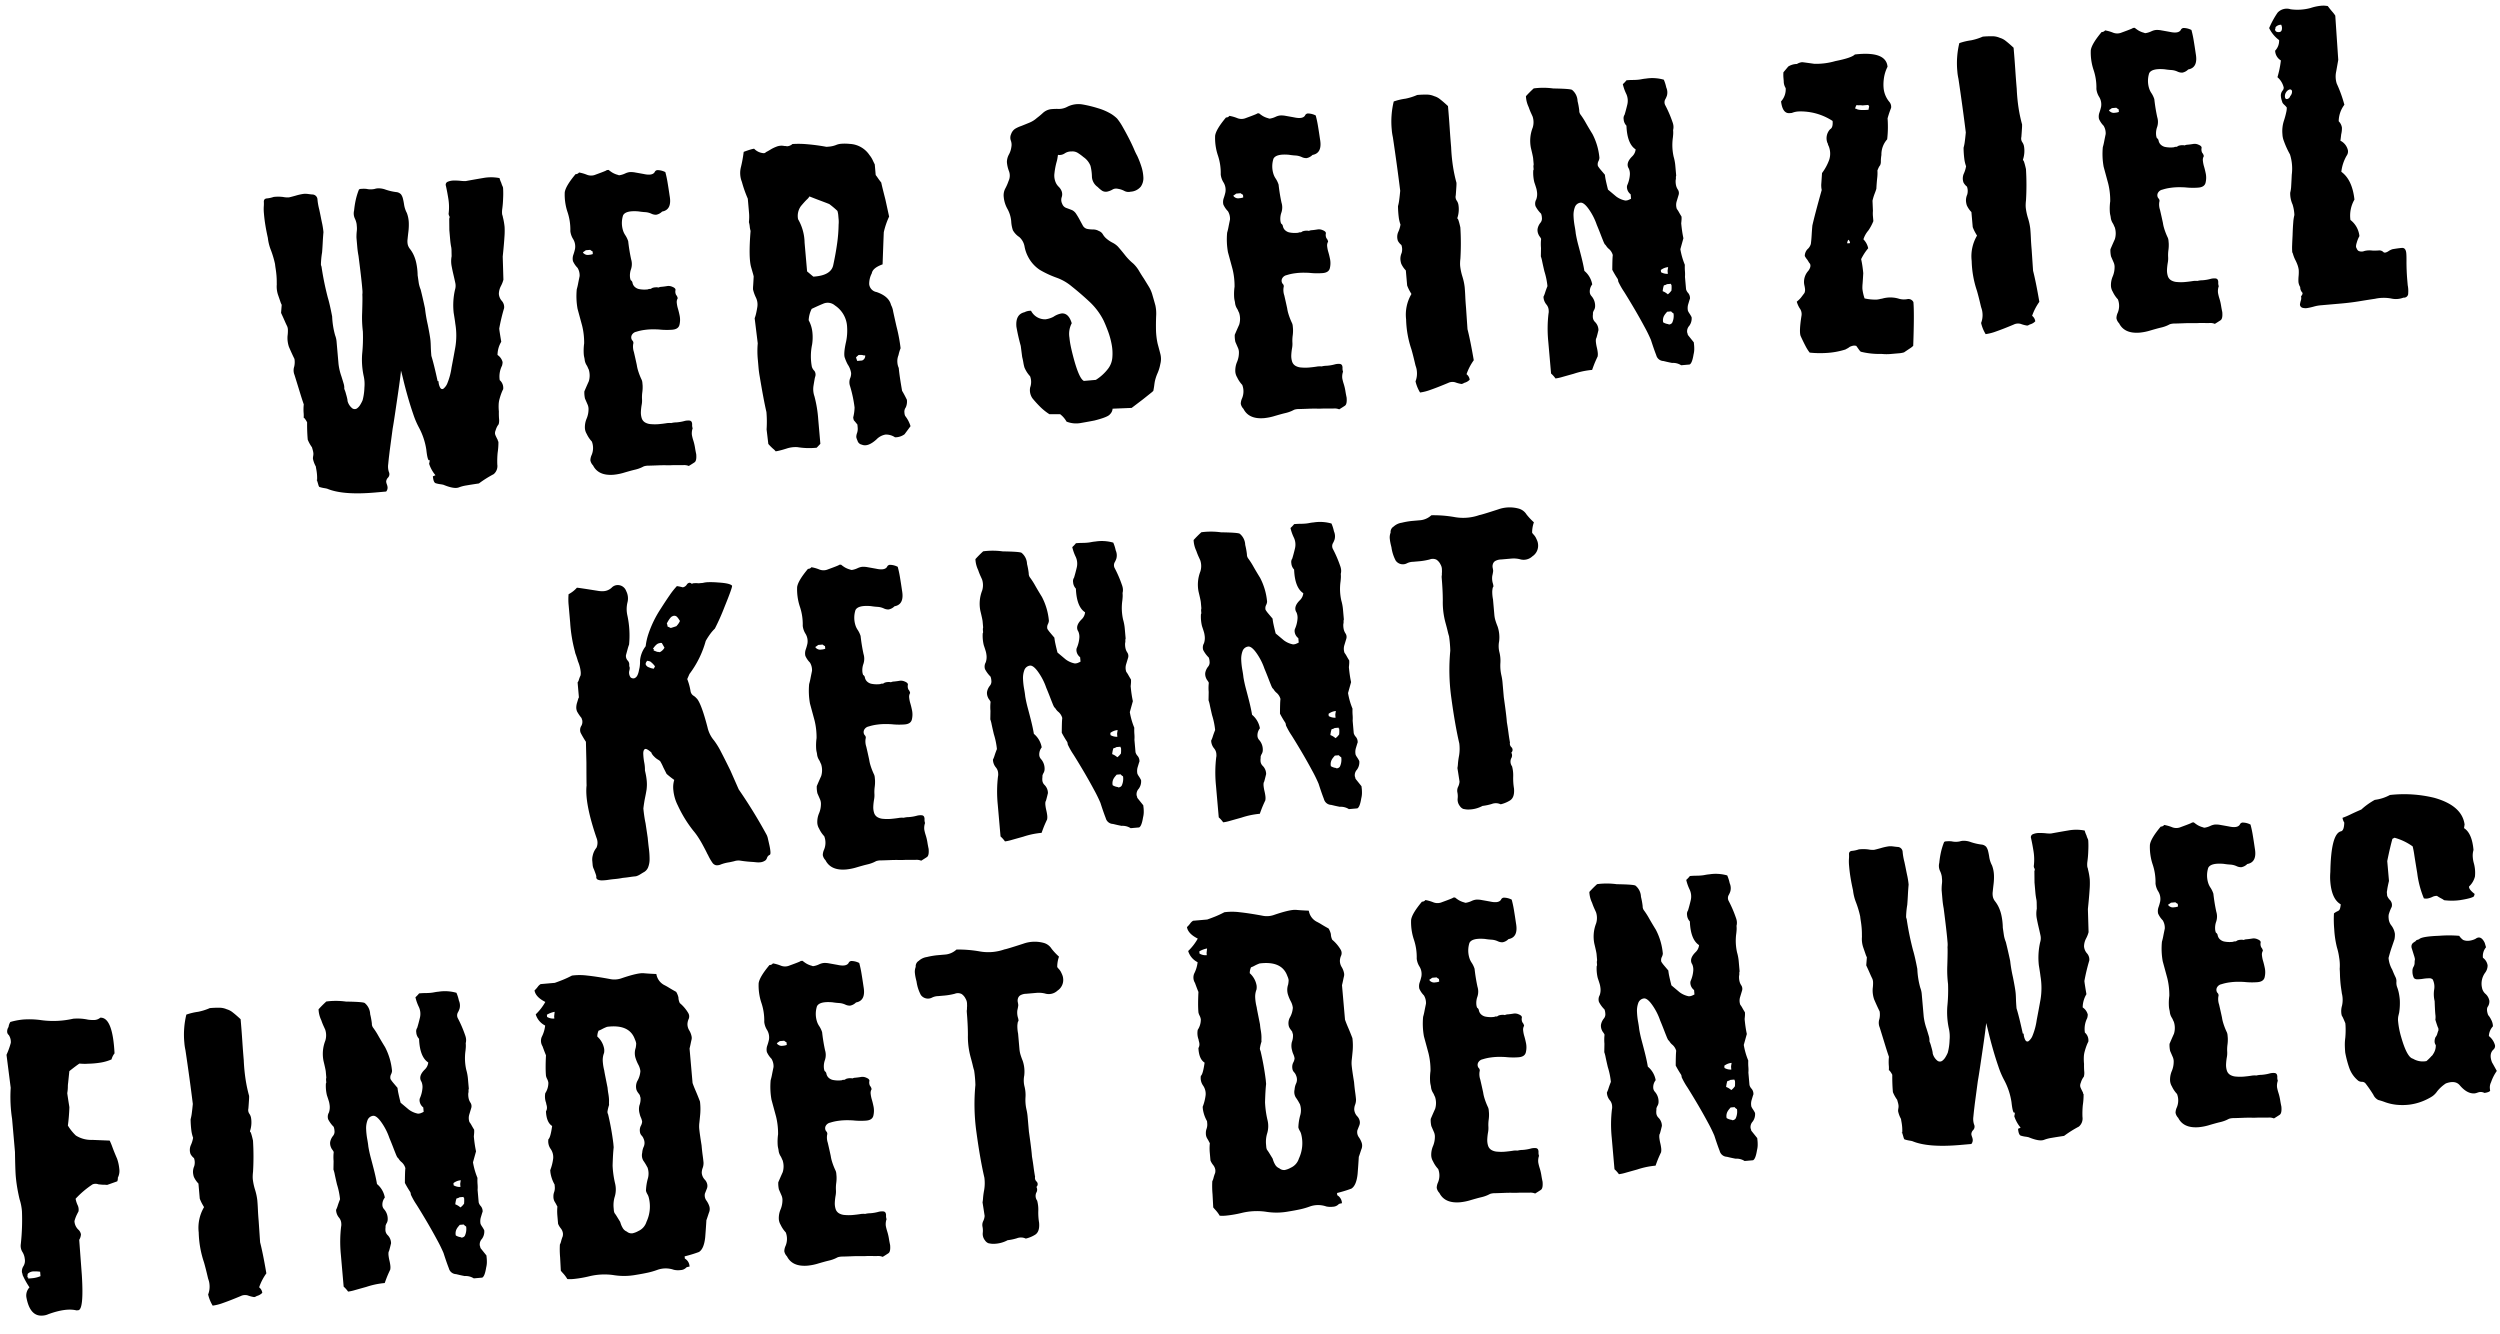
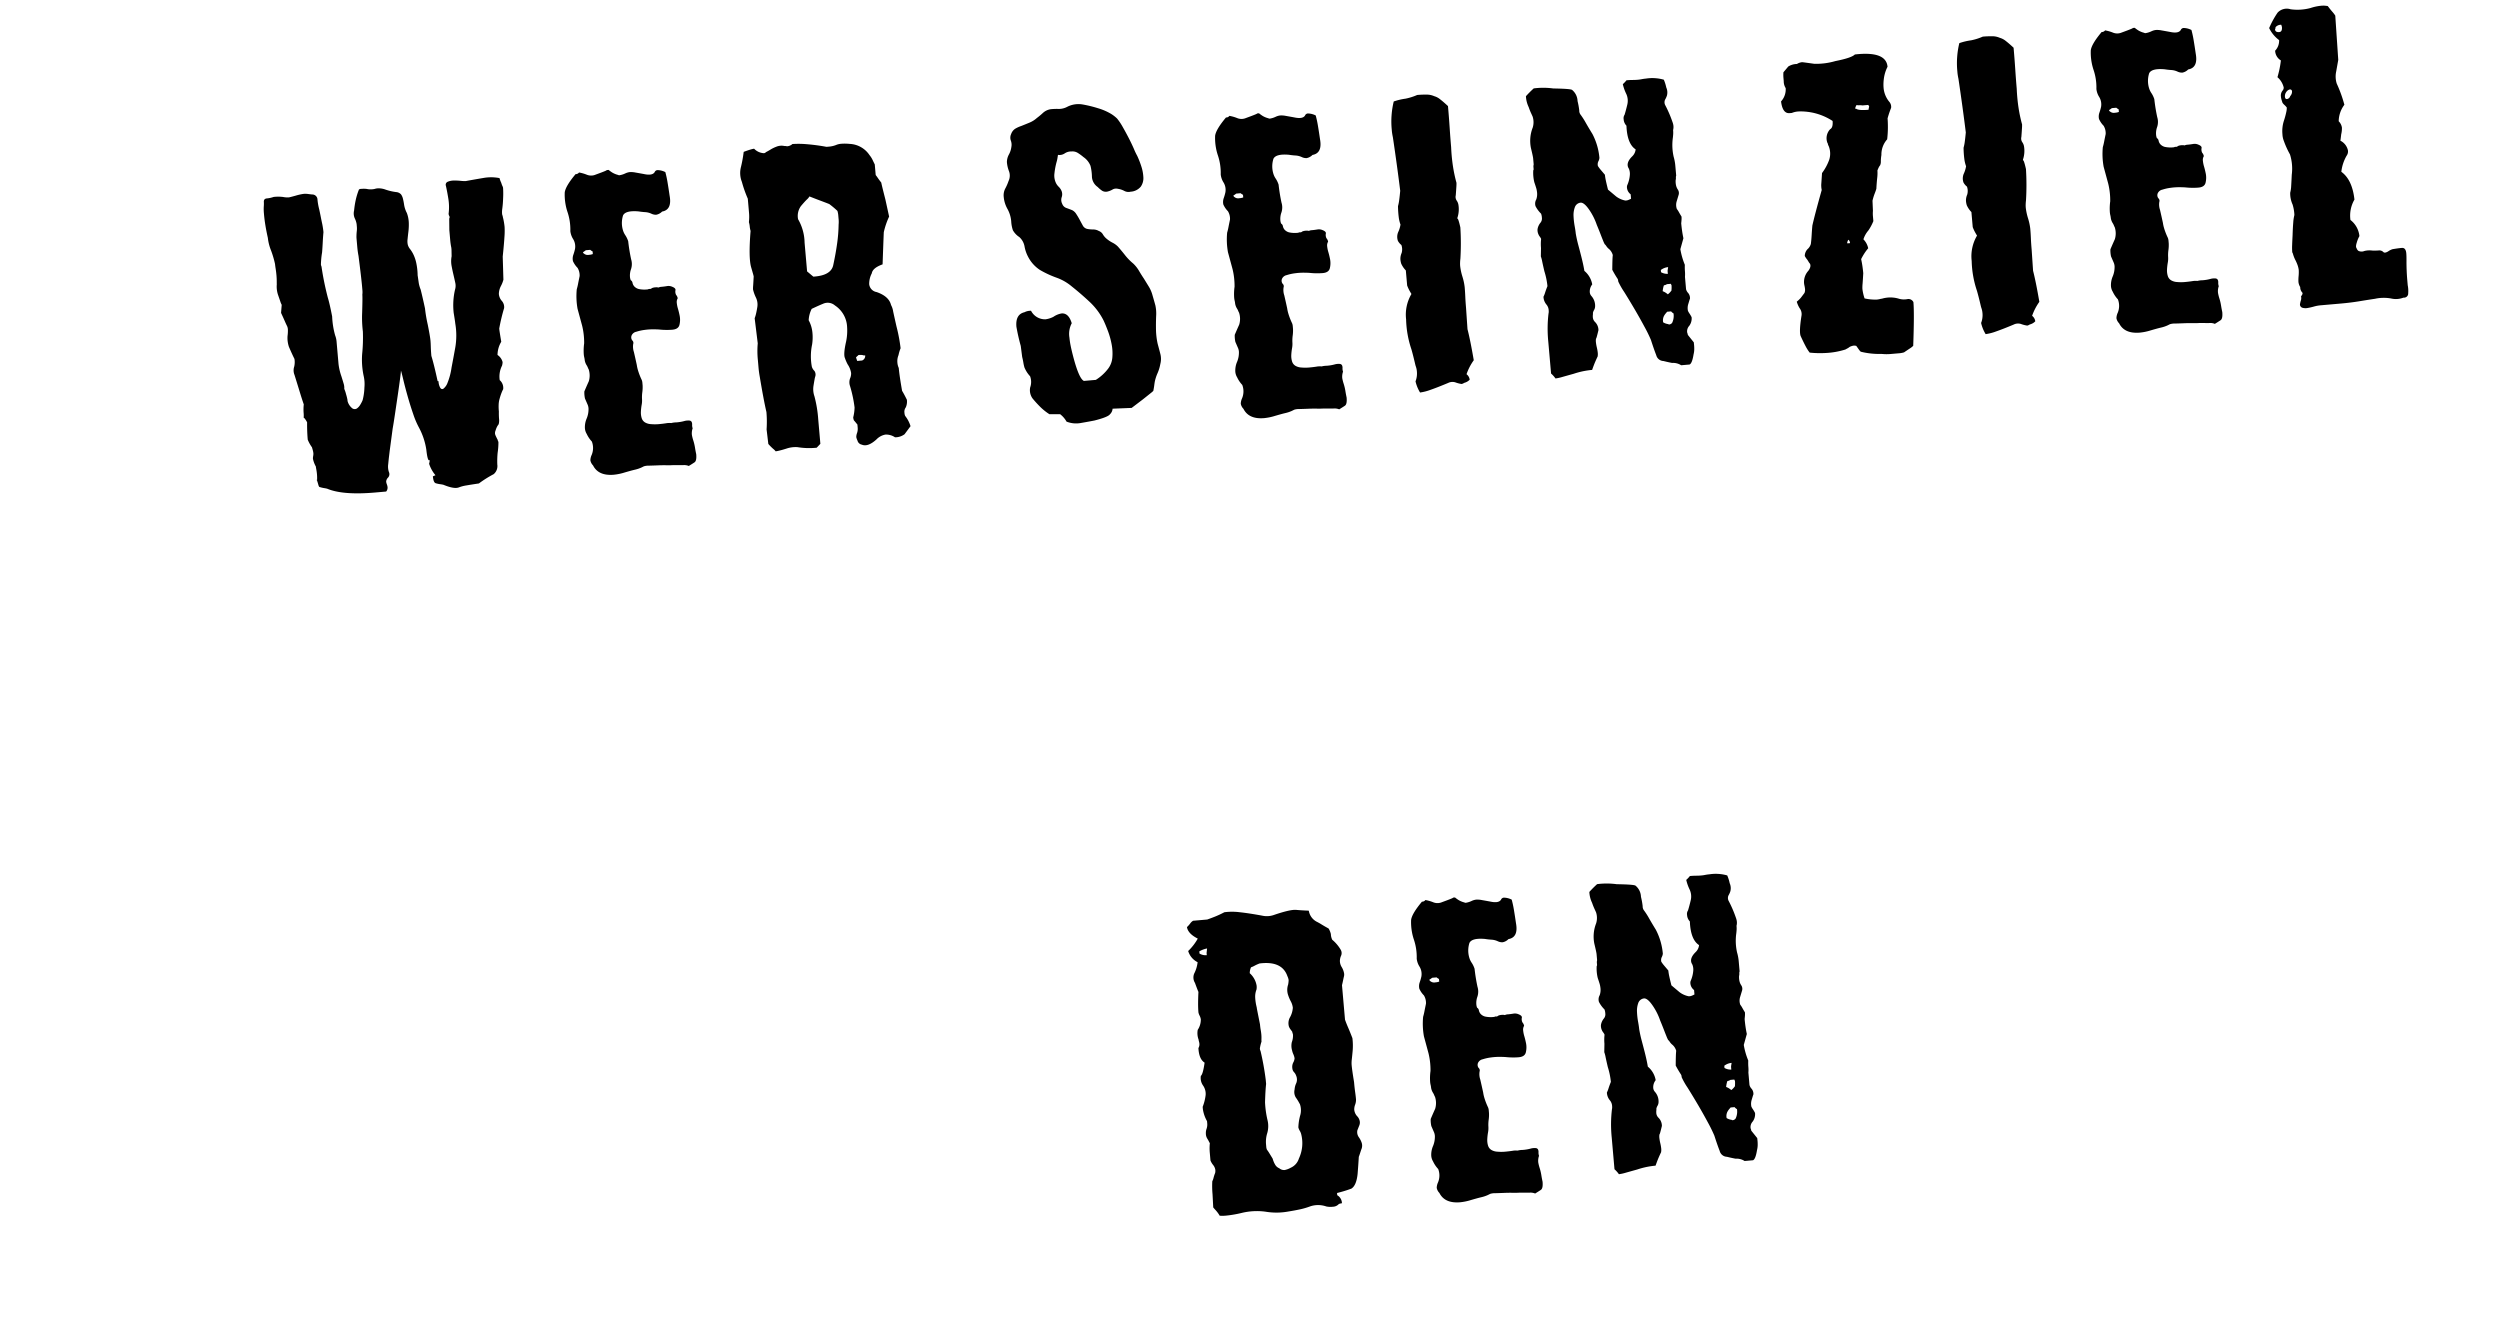
<svg xmlns="http://www.w3.org/2000/svg" width="546.808" height="291.739" viewBox="0 0 546.808 291.739">
  <g id="Gruppe_631" data-name="Gruppe 631" transform="translate(-1060.992 -2364.833)">
    <path id="Pfad_9091" data-name="Pfad 9091" d="M39.77-15.132q.194,1.067.388,2.231a4.336,4.336,0,0,1-.194,2.231,8.682,8.682,0,0,1-.776,1.94,9.265,9.265,0,0,0-.776,1.843q-.1.388-.194.825t-.291,1.115a6.846,6.846,0,0,1-.679.485L35.5-3.3,32.883-1.649l-4.171-.194a1.857,1.857,0,0,1-.679,1.164Q27.548-.1,24.541.388q-.873.1-3.1.291A5.7,5.7,0,0,1,18.43.1a5.277,5.277,0,0,0-1.261-1.746l-2.328-.194A12.159,12.159,0,0,1,13-3.589a24.6,24.6,0,0,1-1.552-2.037,3.1,3.1,0,0,1-.291-2.425,3.524,3.524,0,0,0,.194-2.425,6.549,6.549,0,0,1-1.067-2.037,9.429,9.429,0,0,1-.145-1.115q-.049-.631-.146-1.213l-.1-2.425a42.86,42.86,0,0,1-.582-4.268q0-2.716,2.037-3.007a2.886,2.886,0,0,1,1.455-.194A3.43,3.43,0,0,0,15.811-22.6a5.377,5.377,0,0,0,1.746-.388,4.5,4.5,0,0,1,1.843-.582q1.552,0,2.037,2.328a4.973,4.973,0,0,0-.776,3.1,16.3,16.3,0,0,0,.1,1.7q.1.921.291,2.085.873,5.335,1.94,5.917h2.619a10.19,10.19,0,0,0,2.91-2.231A4.617,4.617,0,0,0,29.633-13a10.481,10.481,0,0,0,.1-2.861,17.125,17.125,0,0,0-.533-2.91q-.388-1.407-.776-2.474A14.555,14.555,0,0,0,25.7-25.608q-1.746-1.94-3.589-3.686a10.784,10.784,0,0,0-3.152-2.183,21.6,21.6,0,0,1-3.444-1.989,7.579,7.579,0,0,1-2.328-3.1A7.693,7.693,0,0,1,12.61-38.9a3.587,3.587,0,0,0-.97-2.134,4.258,4.258,0,0,1-1.261-1.6,7.367,7.367,0,0,1-.194-1.988A6.731,6.731,0,0,0,9.6-47.384a6.509,6.509,0,0,1-.582-2.667,3.164,3.164,0,0,1,.485-1.795,10.748,10.748,0,0,0,.873-1.6,2.753,2.753,0,0,0,.291-2.085,6.916,6.916,0,0,1-.291-2.086,3.552,3.552,0,0,1,.582-1.6,4.7,4.7,0,0,0,.679-1.6,2.591,2.591,0,0,0,0-1.407,1.87,1.87,0,0,1,.194-1.407A2.259,2.259,0,0,1,12.8-64.7a6.641,6.641,0,0,1,1.358-.485q.97-.291,1.891-.582a5.641,5.641,0,0,0,1.7-.873,16.548,16.548,0,0,0,1.455-1.019,3.234,3.234,0,0,1,1.746-.631,13.913,13.913,0,0,1,1.795.1,3.9,3.9,0,0,0,1.794-.291,5.373,5.373,0,0,1,3.4-.243,26.408,26.408,0,0,1,3.3,1.116,12.518,12.518,0,0,1,2.716,1.455,7.764,7.764,0,0,1,1.261,1.164,12.366,12.366,0,0,1,1.067,1.94q.582,1.261,1.116,2.57t.922,2.473a14.268,14.268,0,0,0,.582,1.552,19.94,19.94,0,0,1,.679,2.328,9.084,9.084,0,0,1,.243,2.425,3.25,3.25,0,0,1-.728,1.989,3.118,3.118,0,0,1-2.328.921,1.936,1.936,0,0,1-1.358-.291,4.312,4.312,0,0,0-1.358-.582,1.575,1.575,0,0,0-1.164.049,3.749,3.749,0,0,1-1.067.34,1.593,1.593,0,0,1-1.213-.243,6.169,6.169,0,0,1-.921-.921,2.931,2.931,0,0,1-1.067-2.28,10.9,10.9,0,0,0-.1-2.473A4.183,4.183,0,0,0,27.16-57.23,10.926,10.926,0,0,0,26-58.248a2.2,2.2,0,0,0-1.358-.437,2.476,2.476,0,0,0-1.5.291,2.042,2.042,0,0,1-1.5.194l-.194.776a6.879,6.879,0,0,1-.291.873,15.638,15.638,0,0,0-.63,2.279,3.781,3.781,0,0,0,.145,2.182,3.017,3.017,0,0,0,.534.873,2.8,2.8,0,0,1,.534.97,1.976,1.976,0,0,1-.1,1.358,1.89,1.89,0,0,0,0,1.455,1.461,1.461,0,0,0,.824.97q.631.291,1.213.582a2.316,2.316,0,0,1,.824.922q.34.631.631,1.31T25.7-42.34a1.457,1.457,0,0,0,.873.825,6.618,6.618,0,0,0,1.309.242,2.513,2.513,0,0,1,1.213.437,1.7,1.7,0,0,1,.824.825,3.5,3.5,0,0,0,.728,1.019,6.649,6.649,0,0,0,1.212.97,4.547,4.547,0,0,1,1.115.97q.776,1.067,1.407,2.037a12.087,12.087,0,0,0,1.6,1.94,7.336,7.336,0,0,1,1.116,1.7q.436.922.921,1.795l.922,1.843a7.191,7.191,0,0,1,.631,1.94q.291,1.455.437,2.279a8.538,8.538,0,0,1-.049,2.377q-.194,1.552-.291,3.007A15.761,15.761,0,0,0,39.77-15.132ZM79.54-2.91a10.723,10.723,0,0,1,.243,1.6q.048.728.145,1.5,0,1.455-.533,1.746t-1.31.679a2.629,2.629,0,0,0-1.261-.291L74.69,2.134q-.485,0-1.455-.1t-1.989-.145q-1.019-.049-1.843-.1a3.516,3.516,0,0,0-1.116.048q-.485.194-.63.243t-.485.145a8.251,8.251,0,0,1-1.019.194q-.679.1-2.134.388a11.711,11.711,0,0,1-2.425.291Q58.2,3.1,57.23.679a2.135,2.135,0,0,1-.485-1.164,2.978,2.978,0,0,1,.388-1.164,3.936,3.936,0,0,0,.291-2.91,6.29,6.29,0,0,1-.97-1.746,2.78,2.78,0,0,1-.291-1.261A4.829,4.829,0,0,1,56.745-9.7a5.308,5.308,0,0,0,.582-2.134,2.523,2.523,0,0,0-.1-.776l-.485-1.455a6.208,6.208,0,0,1,0-1.552q.1-.194.388-.728t.776-1.406A4.333,4.333,0,0,0,58.1-20.37a1.9,1.9,0,0,1-.146-.388,3.222,3.222,0,0,0-.242-.582,2.944,2.944,0,0,1-.291-1.067,4.477,4.477,0,0,0-.049-.63,4.477,4.477,0,0,1-.049-.631,11.711,11.711,0,0,1,.291-2.425,15.6,15.6,0,0,0-.1-3.88l-.679-3.783a15.68,15.68,0,0,1-.049-2.134,15.971,15.971,0,0,1,.243-2.134,12.209,12.209,0,0,0,.388-1.164q.194-.679.485-1.649a3.172,3.172,0,0,0-.291-1.843,4.928,4.928,0,0,1-.873-1.552,2.5,2.5,0,0,1,.194-1.358,10.66,10.66,0,0,0,.485-1.261,3.123,3.123,0,0,0-.194-2.134,4.129,4.129,0,0,1-.485-1.843,12.093,12.093,0,0,0-.291-4.365,12.067,12.067,0,0,1-.194-4.171q.291-1.358,2.716-3.783a.873.873,0,0,0,.776-.291,8.709,8.709,0,0,1,1.746.679,2.475,2.475,0,0,0,1.843.1q2.91-.776,2.425-.776h.485a7.868,7.868,0,0,0,.728.631,4.654,4.654,0,0,0,1.212.631.562.562,0,0,0,.388.1,4.615,4.615,0,0,0,1.261-.291,3.192,3.192,0,0,1,.97-.194,4.88,4.88,0,0,1,1.213.194q.728.194,1.795.485,1.843.582,2.425-.194a.7.7,0,0,1,.679-.388,3.862,3.862,0,0,1,1.649.582,22.856,22.856,0,0,1,.291,2.328q.1,1.261.194,2.91.291,3.1-1.94,3.3a2.4,2.4,0,0,1-1.358.582,2.288,2.288,0,0,1-.97-.291,3.824,3.824,0,0,0-1.358-.485,14.455,14.455,0,0,1-1.455-.291q-2.813-.485-3.443.582a5.481,5.481,0,0,0-.243,3.492,4.057,4.057,0,0,0,.388.922,5.561,5.561,0,0,1,.485,1.309,39.108,39.108,0,0,0,.291,3.977,3.519,3.519,0,0,1-.194,2.134,4.069,4.069,0,0,0-.388,1.649,2.523,2.523,0,0,0,.1.776.818.818,0,0,1,.34.631,1.667,1.667,0,0,0,.339.825,2.023,2.023,0,0,0,.922.63,5.964,5.964,0,0,0,1.989.243.547.547,0,0,1,.388-.049.638.638,0,0,0,.485-.146,2.409,2.409,0,0,1,.873-.1,1.831,1.831,0,0,1,.582.1,1.665,1.665,0,0,1,.679-.1q.485,0,1.164-.049a1.942,1.942,0,0,1,1.164.243q.776.388.631.825a1.6,1.6,0,0,0,.049,1.018,1.483,1.483,0,0,1,.291.776,1.571,1.571,0,0,0-.291.97,6.744,6.744,0,0,0,.146,1.309q.146.727.243,1.6a4.611,4.611,0,0,1-.194,1.843q-.291,1.067-1.795,1.019a15.544,15.544,0,0,1-2.473-.243q-.485-.1-1.455-.194a13.507,13.507,0,0,0-1.989-.048,10.188,10.188,0,0,0-1.843.242,1.441,1.441,0,0,0-1.019.582,1.1,1.1,0,0,0-.048,1.213.739.739,0,0,1,.145.825,3.682,3.682,0,0,0,0,1.746q.194,1.358.388,2.91a7.917,7.917,0,0,0,.146,1.115,14.253,14.253,0,0,0,.63,2.183,1.982,1.982,0,0,1,.1.631v.63a8.171,8.171,0,0,1-.194,1.455,8.171,8.171,0,0,0-.194,1.455,5.136,5.136,0,0,1-.194,1.31,11.585,11.585,0,0,0-.291,1.455,4.088,4.088,0,0,0,.049,1.406,1.655,1.655,0,0,0,.727,1.067,2.9,2.9,0,0,0,1.213.437,9.472,9.472,0,0,0,1.649.146q.825,0,1.6-.049a4.11,4.11,0,0,1,1.164.049,4.583,4.583,0,0,1,1.115-.049,9.057,9.057,0,0,0,1.795-.146,3.11,3.11,0,0,1,1.116,0,.608.608,0,0,1,.437.339,1.285,1.285,0,0,1,.049.631,2.1,2.1,0,0,0,.049.776,3.239,3.239,0,0,0-.291,1.455A9.68,9.68,0,0,0,79.54-2.91ZM61.207-45.978a2.081,2.081,0,0,1-.485-.388h-.97a6.342,6.342,0,0,1-.679.388q.194.388.194.291a1.259,1.259,0,0,0,1.067.388,2.943,2.943,0,0,0,.873-.1Zm46.366,33.562q.194,1.164.388,2.862t.388,4.025a11.963,11.963,0,0,0-1.843,2.91,1.761,1.761,0,0,1,.582,1.261,2.549,2.549,0,0,1-1.261.582,1.489,1.489,0,0,1-.582.194,6.878,6.878,0,0,1-1.358-.485,2.135,2.135,0,0,0-1.552,0Q99.91-.291,98.358.1A10.613,10.613,0,0,1,96.03.485a8.211,8.211,0,0,1-.776-2.522,4.7,4.7,0,0,0,.485-2.134,4.179,4.179,0,0,0-.048-.679q-.049-.291-.146-.679-.194-1.358-.339-2.231t-.243-1.358a22.029,22.029,0,0,1-.582-6.6,8.9,8.9,0,0,1,1.649-5.432q-.194-.388-.388-.825a8.681,8.681,0,0,1-.388-1.115v-3.3a5.177,5.177,0,0,1-.873-1.552,4.081,4.081,0,0,1-.1-.97,3.126,3.126,0,0,1,.388-1.358,2.839,2.839,0,0,0,.1-1.746,2.956,2.956,0,0,1-.679-.97,2.655,2.655,0,0,1,.194-1.843,6.337,6.337,0,0,0,.679-1.649,7.432,7.432,0,0,1-.243-1.649,21.463,21.463,0,0,1,.049-2.425,9.207,9.207,0,0,0,.388-1.358q.194-.873.388-1.94-.194-5.432-.582-11.834a13,13,0,0,1-.1-1.309v-.534a18.6,18.6,0,0,1,.97-5.917,13.164,13.164,0,0,1,2.619-.388,12.5,12.5,0,0,0,2.619-.582,20.1,20.1,0,0,1,2.085.1,4.045,4.045,0,0,1,1.6.485,3.634,3.634,0,0,1,1.261.824q.679.631,1.552,1.6,0,2.522-.048,4.8t-.049,4.22a38.886,38.886,0,0,0,.049,4.414,32.162,32.162,0,0,0,.436,3.444,8.3,8.3,0,0,1-.1.873q-.1.679-.291,1.843a1.423,1.423,0,0,0,.1,1.164,2.233,2.233,0,0,1,.291.873,5.989,5.989,0,0,1-.388,2.716.861.861,0,0,0-.1.388q.194-.194.485,1.94a56.391,56.391,0,0,1-.582,6.79q-.1.485-.145.873a6.249,6.249,0,0,0-.049.776,12.519,12.519,0,0,0,.291,2.328,12.519,12.519,0,0,1,.291,2.328q0,.97-.048,2.086t-.049,2.473Zm49.082,7.857q0,.388-.048.873a4.971,4.971,0,0,1-.243,1.067q-.485,1.94-1.067,2.134h-1.843a3.3,3.3,0,0,0-1.94-.679q-.679-.194-1.116-.339l-.727-.242a1.682,1.682,0,0,1-1.455-1.406q-.388-1.309-.873-3.444A31.86,31.86,0,0,0,146.179-9.6q-.873-2.037-1.891-4.171T142.4-17.606a15.6,15.6,0,0,1-.97-2.085.963.963,0,0,1-.1-.437.963.963,0,0,0-.1-.436,22.016,22.016,0,0,1-.97-2.037q.1-1.067.194-1.892t.194-1.309a2.7,2.7,0,0,0-.679-1.358,2.82,2.82,0,0,1-.534-.679,1.846,1.846,0,0,0-.34-.485,6.657,6.657,0,0,1-.291-.825q-.194-.631-.388-1.309t-.388-1.309q-.194-.631-.291-.922a13.488,13.488,0,0,0-1.455-3.589q-.97-1.649-1.746-1.552a1.505,1.505,0,0,0-1.261.921,4.93,4.93,0,0,0-.437,1.892,15.68,15.68,0,0,0,.049,2.134q.1,1.067.1,1.649.1,1.261.34,2.619t.436,2.57q.194,1.212.291,2.086t.1,1.067a4.941,4.941,0,0,1,1.455,3.1,2.47,2.47,0,0,0-.679,1.649,1.419,1.419,0,0,0,.291.873,3.2,3.2,0,0,1,.582,2.425,1.688,1.688,0,0,1-.291.679,2.126,2.126,0,0,0-.291.582,2.248,2.248,0,0,1-.049.436,2.248,2.248,0,0,0-.048.437,1.581,1.581,0,0,0,.388,1.164,2.52,2.52,0,0,1,.582,1.843q-.679,2.037-.679,1.746a2.943,2.943,0,0,0-.1.873,9.11,9.11,0,0,0,.1,1.115,9.11,9.11,0,0,1,.1,1.116,2.943,2.943,0,0,1-.1.873q-.291.485-.631,1.115t-.824,1.7q-.873,0-1.843.1a18.077,18.077,0,0,0-2.231.388q-1.552.291-2.57.485a8.964,8.964,0,0,1-1.5.194,6.55,6.55,0,0,0-.873-1.164V-8.148a28.414,28.414,0,0,1,.582-6.111,2.15,2.15,0,0,0,.1-.679,2.122,2.122,0,0,0-.388-1.358,2.775,2.775,0,0,1-.485-1.746,5.387,5.387,0,0,0,.436-.873q.243-.582.631-1.358a16.191,16.191,0,0,0-.388-3.3q-.194-1.358-.291-2.183a6.647,6.647,0,0,0-.194-1.116l.194-1.843q0-.485.048-.97t.146-.97a.744.744,0,0,0-.1-.291,3.169,3.169,0,0,0-.194-.339,1.9,1.9,0,0,1-.194-.437,2.255,2.255,0,0,1-.1-1.164,2.98,2.98,0,0,1,.776-1.358,1.442,1.442,0,0,0,.388-1.067,2.943,2.943,0,0,0-.1-.873,6.349,6.349,0,0,1-1.067-1.746,1.851,1.851,0,0,1,.291-1.455,3.545,3.545,0,0,0,.291-1.746,4.173,4.173,0,0,0-.1-.776q-.1-.485-.291-1.261a8.741,8.741,0,0,1,0-2.619.4.4,0,0,0,.1-.291v-.437a1.7,1.7,0,0,1,.1-.534V-48.4q0-.388-.291-2.328a7.907,7.907,0,0,1,.776-4.365,3.956,3.956,0,0,0,.194-2.425q-.1-.291-.291-.824a13.447,13.447,0,0,1-.388-1.31,6.118,6.118,0,0,1-.388-2.425,23.631,23.631,0,0,1,1.843-1.552,16.213,16.213,0,0,1,4.268.388q3.783.388,4.074.679a3.274,3.274,0,0,1,.97,2.522,15.907,15.907,0,0,1,.194,2.085,1.425,1.425,0,0,0,.194.922,15.958,15.958,0,0,1,.97,1.843q.485,1.067,1.261,2.619a13.914,13.914,0,0,1,1.067,5.335,2,2,0,0,1-.291.727,1.487,1.487,0,0,0-.194,1.019,7.081,7.081,0,0,0,.534.873q.34.485.824,1.164a11.829,11.829,0,0,0,.1,1.31q.1.825.291,1.988l1.649,1.649a4.9,4.9,0,0,0,1.94,1.067h.194a1.594,1.594,0,0,0,.388-.049,6.31,6.31,0,0,0,.679-.243v-.97a2.039,2.039,0,0,1-.679-1.455,1.351,1.351,0,0,1,.1-.582,6.816,6.816,0,0,0,.776-2.231,2.9,2.9,0,0,0-.1-1.358q-.679-1.261.97-2.619a2.442,2.442,0,0,0,.873-1.455q-1.746-1.358-1.552-5.335a2.2,2.2,0,0,1-.485-1.455,1.338,1.338,0,0,1,.291-.97q.194-.485.388-1.019t.388-1.116a3.583,3.583,0,0,0,0-2.328,9.938,9.938,0,0,1-.582-2.231,6.778,6.778,0,0,0,.873-.776q.776,0,1.358.049t1.164.049a7.482,7.482,0,0,0,.824-.049,8.352,8.352,0,0,1,.921-.049,9.1,9.1,0,0,1,3.88.582,8.829,8.829,0,0,1,.388,1.746,2.684,2.684,0,0,1,0,1.746,4.4,4.4,0,0,1-.485.873,1.361,1.361,0,0,0-.1,1.164,25.8,25.8,0,0,1,1.261,3.783,3.7,3.7,0,0,1,.146.776,2.572,2.572,0,0,1-.146,1.067,5.951,5.951,0,0,1-.048.825q-.049.34-.146.824a11.632,11.632,0,0,0-.194,4.171,10.115,10.115,0,0,1,.194,1.989V-41.9a.963.963,0,0,0-.1.436,1.7,1.7,0,0,1-.1.534,4.116,4.116,0,0,0,0,1.261,2.729,2.729,0,0,0,.291.825,1.382,1.382,0,0,1,.1,1.115l-.582,1.455a2.677,2.677,0,0,0-.1,1.649,4.943,4.943,0,0,1,.388.727q.194.437.485,1.019a4.477,4.477,0,0,1-.048.63q-.049.34-.146.825,0,.873.049,1.7t.145,1.6l-.873,2.328a15.786,15.786,0,0,0,.679,3.492,11.433,11.433,0,0,0-.1,1.406,7.367,7.367,0,0,1-.1,1.212v2.716a1.868,1.868,0,0,0,.388.873,1.756,1.756,0,0,1,.291,1.261q-.1.194-.194.436l-.291.727a2.937,2.937,0,0,0-.194,1.455,3.554,3.554,0,0,0,.291.631,6.674,6.674,0,0,1,.388.824,2.707,2.707,0,0,1-.679,1.843,1.761,1.761,0,0,0-.582,1.261,1.075,1.075,0,0,0,.049.34,1.075,1.075,0,0,1,.048.339l1.164,1.746Zm-5.82-16.587a2.776,2.776,0,0,0,1.455.485v-.485a1.594,1.594,0,0,1,.048-.388l.146-.582a3.06,3.06,0,0,0-1.649.485ZM152.29-9.894a3.507,3.507,0,0,0,.485-2.037,1.732,1.732,0,0,1-.485-.485h-.873l-.388.388a3.178,3.178,0,0,0-.388.485,2.084,2.084,0,0,0-.291,1.358,2.673,2.673,0,0,0,1.067.485.28.28,0,0,0,.194.1A.931.931,0,0,0,152.29-9.894Zm.485-7.081a2.976,2.976,0,0,1,.049-.388,5.768,5.768,0,0,0,.048-.873h-.1v-.194H151.9a1.563,1.563,0,0,1-.679.194,3.768,3.768,0,0,0-.194.485,6.717,6.717,0,0,0-.194.776,3.578,3.578,0,0,1,.631.388,5.292,5.292,0,0,1,.437.388A3.522,3.522,0,0,0,152.775-16.975Z" transform="matrix(0.996, -0.087, 0.087, 0.996, 1275.904, 2458.556)" />
    <path id="Pfad_9092" data-name="Pfad 9092" d="M31.04-8.633a1.2,1.2,0,0,1,1.261.776q0,2.425-.873,9.506a3.435,3.435,0,0,1-.727.485q-.534.291-1.407.776a5.634,5.634,0,0,1-1.358.1H26.287a10.929,10.929,0,0,1-1.94-.194,16.834,16.834,0,0,1-4.462-.873,2.533,2.533,0,0,1-.388-.533q-.194-.339-.485-.824a1.665,1.665,0,0,0-.679-.1,3.175,3.175,0,0,0-.776.194,2.973,2.973,0,0,1-.533.291q-.243.1-.437.194a16.806,16.806,0,0,1-4.365.388A21.446,21.446,0,0,1,8.73,1.164a9.139,9.139,0,0,1-.776-1.5q-.388-.922-.873-2.279-.291-.97.582-4.462A2.131,2.131,0,0,0,7.372-8.73a5.764,5.764,0,0,1-.485-1.455,6.358,6.358,0,0,0,.97-.776l.873-.97a1.817,1.817,0,0,0,.194-.97,5.146,5.146,0,0,0-.049-.582,5.146,5.146,0,0,1-.049-.582,3.619,3.619,0,0,1,1.164-2.619q.776-.873.485-1.552a1.128,1.128,0,0,1-.194-.291l-.291-.582a4.4,4.4,0,0,1-.485-.873,2.151,2.151,0,0,1,.873-1.552,2.4,2.4,0,0,0,.679-.97q.194-.873.34-1.892t.339-2.086q.776-2.425,2.716-7.566a4.854,4.854,0,0,1,.049-1.5q.145-.922.339-2.183a11.072,11.072,0,0,0,1.843-2.813,4.4,4.4,0,0,0,.1-3.007.782.782,0,0,1-.1-.339.782.782,0,0,0-.1-.34,2.857,2.857,0,0,1,.873-2.91q.679-.291.679-1.746A12.792,12.792,0,0,0,10.961-51.6a4.512,4.512,0,0,0-1.552.194H8.924q-1.552,0-1.649-2.716a3.9,3.9,0,0,0,1.261-2.813,2.819,2.819,0,0,1-.291-1.552v-.825a8.2,8.2,0,0,1,.1-1.116l1.164-1.164a3.635,3.635,0,0,1,1.94-.388,2.583,2.583,0,0,1,1.164-.291q.1,0,2.619.582a15.081,15.081,0,0,0,4.656-.194q3.589-.388,4.365-1.067,6.887-.194,6.887,3.3a8.055,8.055,0,0,0-1.067,2.716q-.1.485-.146.922a8.352,8.352,0,0,0-.049.921,5.5,5.5,0,0,0,.97,3.1,1.675,1.675,0,0,1,.291,1.358q-.194.388-.437.922T30.167-48.4q0,.776-.1,1.94a23.417,23.417,0,0,1-.388,2.619,4.974,4.974,0,0,0-1.552,3.3,8.679,8.679,0,0,0-.243,1.358,1.877,1.877,0,0,1-.242.873,2.255,2.255,0,0,0-.339.437q-.146.243-.34.631a8.631,8.631,0,0,1-.194,1.649q-.194.97-.388,2.328-.194.485-.485,1.067a11.291,11.291,0,0,0-.582,1.455l-.1,2.231a6.789,6.789,0,0,0-.1,1.115v1.115a10.286,10.286,0,0,1-1.261,1.94A5.526,5.526,0,0,0,22.6-22.5a3.924,3.924,0,0,1,.873,2.037,11.812,11.812,0,0,0-.873.97,13.578,13.578,0,0,0-.873,1.261q.1.776.146,1.552t.048,1.552q-.194,1.358-.339,2.231a8.927,8.927,0,0,0-.146,1.164A9.766,9.766,0,0,0,21.728-9.6a10.847,10.847,0,0,0,2.619.485,4.178,4.178,0,0,0,.679-.049,3.049,3.049,0,0,1,.485-.049,6.484,6.484,0,0,1,3.589.291A3.913,3.913,0,0,0,31.04-8.633ZM23.668-51.9a2,2,0,0,0-.388.776h.194q.485.485,2.716.485a.8.8,0,0,1,.049-.243q.049-.146.146-.533L26.19-51.7H24.929a2.85,2.85,0,0,0-.679-.1A1.831,1.831,0,0,1,23.668-51.9ZM19.594-21.922A.873.873,0,0,0,19.3-22.7a2.126,2.126,0,0,0-.291.582v.194Zm39.382,9.506q.194,1.164.388,2.862t.388,4.025a11.963,11.963,0,0,0-1.843,2.91,1.761,1.761,0,0,1,.582,1.261,2.549,2.549,0,0,1-1.261.582,1.489,1.489,0,0,1-.582.194,6.878,6.878,0,0,1-1.358-.485,2.135,2.135,0,0,0-1.552,0Q51.313-.291,49.761.1a10.613,10.613,0,0,1-2.328.388,8.211,8.211,0,0,1-.776-2.522,4.7,4.7,0,0,0,.485-2.134,4.178,4.178,0,0,0-.049-.679q-.049-.291-.146-.679-.194-1.358-.34-2.231t-.243-1.358a22.029,22.029,0,0,1-.582-6.6,8.9,8.9,0,0,1,1.649-5.432q-.194-.388-.388-.825a8.682,8.682,0,0,1-.388-1.115v-3.3a5.177,5.177,0,0,1-.873-1.552,4.081,4.081,0,0,1-.1-.97,3.126,3.126,0,0,1,.388-1.358,2.839,2.839,0,0,0,.1-1.746,2.956,2.956,0,0,1-.679-.97,2.655,2.655,0,0,1,.194-1.843,6.337,6.337,0,0,0,.679-1.649,7.432,7.432,0,0,1-.243-1.649,21.463,21.463,0,0,1,.049-2.425A9.207,9.207,0,0,0,46.56-41.9q.194-.873.388-1.94-.194-5.432-.582-11.834a13,13,0,0,1-.1-1.309v-.534a18.6,18.6,0,0,1,.97-5.917,13.164,13.164,0,0,1,2.619-.388,12.5,12.5,0,0,0,2.619-.582,20.1,20.1,0,0,1,2.086.1,4.045,4.045,0,0,1,1.6.485A3.634,3.634,0,0,1,57.424-63q.679.631,1.552,1.6,0,2.522-.049,4.8t-.049,4.22a38.888,38.888,0,0,0,.049,4.414,32.164,32.164,0,0,0,.437,3.444,8.3,8.3,0,0,1-.1.873q-.1.679-.291,1.843a1.423,1.423,0,0,0,.1,1.164,2.233,2.233,0,0,1,.291.873,5.989,5.989,0,0,1-.388,2.716.861.861,0,0,0-.1.388q.194-.194.485,1.94a56.391,56.391,0,0,1-.582,6.79q-.1.485-.146.873a6.25,6.25,0,0,0-.049.776,12.519,12.519,0,0,0,.291,2.328,12.519,12.519,0,0,1,.291,2.328q0,.97-.049,2.086t-.049,2.473ZM99.037-2.91a10.72,10.72,0,0,1,.242,1.6q.049.728.146,1.5,0,1.455-.534,1.746t-1.309.679a2.629,2.629,0,0,0-1.261-.291l-2.134-.194q-.485,0-1.455-.1t-1.989-.145q-1.019-.049-1.843-.1a3.516,3.516,0,0,0-1.115.048q-.485.194-.631.243t-.485.145a8.251,8.251,0,0,1-1.019.194q-.679.1-2.134.388a11.712,11.712,0,0,1-2.425.291q-3.4,0-4.365-2.425a2.135,2.135,0,0,1-.485-1.164,2.978,2.978,0,0,1,.388-1.164,3.936,3.936,0,0,0,.291-2.91,6.291,6.291,0,0,1-.97-1.746,2.78,2.78,0,0,1-.291-1.261A4.829,4.829,0,0,1,76.242-9.7a5.308,5.308,0,0,0,.582-2.134,2.523,2.523,0,0,0-.1-.776l-.485-1.455a6.208,6.208,0,0,1,0-1.552q.1-.194.388-.728t.776-1.406A4.333,4.333,0,0,0,77.6-20.37a1.9,1.9,0,0,1-.146-.388,3.222,3.222,0,0,0-.243-.582,2.944,2.944,0,0,1-.291-1.067,4.477,4.477,0,0,0-.049-.63,4.477,4.477,0,0,1-.049-.631,11.711,11.711,0,0,1,.291-2.425,15.6,15.6,0,0,0-.1-3.88l-.679-3.783a15.681,15.681,0,0,1-.049-2.134,15.972,15.972,0,0,1,.243-2.134,12.211,12.211,0,0,0,.388-1.164q.194-.679.485-1.649a3.172,3.172,0,0,0-.291-1.843,4.928,4.928,0,0,1-.873-1.552,2.5,2.5,0,0,1,.194-1.358,10.661,10.661,0,0,0,.485-1.261,3.123,3.123,0,0,0-.194-2.134,4.129,4.129,0,0,1-.485-1.843,12.093,12.093,0,0,0-.291-4.365,12.067,12.067,0,0,1-.194-4.171q.291-1.358,2.716-3.783a.873.873,0,0,0,.776-.291A8.709,8.709,0,0,1,81-62.759a2.475,2.475,0,0,0,1.843.1q2.91-.776,2.425-.776h.485a7.868,7.868,0,0,0,.728.631,4.654,4.654,0,0,0,1.213.631.562.562,0,0,0,.388.1,4.615,4.615,0,0,0,1.261-.291,3.192,3.192,0,0,1,.97-.194,4.88,4.88,0,0,1,1.213.194q.728.194,1.795.485,1.843.582,2.425-.194a.7.7,0,0,1,.679-.388,3.862,3.862,0,0,1,1.649.582,22.856,22.856,0,0,1,.291,2.328q.1,1.261.194,2.91.291,3.1-1.94,3.3a2.4,2.4,0,0,1-1.358.582,2.288,2.288,0,0,1-.97-.291,3.824,3.824,0,0,0-1.358-.485,14.455,14.455,0,0,1-1.455-.291q-2.813-.485-3.444.582a5.481,5.481,0,0,0-.242,3.492,4.057,4.057,0,0,0,.388.922,5.561,5.561,0,0,1,.485,1.309,39.11,39.11,0,0,0,.291,3.977,3.519,3.519,0,0,1-.194,2.134,4.069,4.069,0,0,0-.388,1.649,2.523,2.523,0,0,0,.1.776.818.818,0,0,1,.339.631,1.667,1.667,0,0,0,.34.825,2.023,2.023,0,0,0,.922.63,5.964,5.964,0,0,0,1.989.243.547.547,0,0,1,.388-.049.638.638,0,0,0,.485-.146,2.409,2.409,0,0,1,.873-.1,1.831,1.831,0,0,1,.582.1,1.665,1.665,0,0,1,.679-.1q.485,0,1.164-.049a1.942,1.942,0,0,1,1.164.243q.776.388.631.825a1.6,1.6,0,0,0,.049,1.018,1.483,1.483,0,0,1,.291.776,1.571,1.571,0,0,0-.291.97,6.744,6.744,0,0,0,.146,1.309q.146.727.243,1.6a4.611,4.611,0,0,1-.194,1.843q-.291,1.067-1.795,1.019a15.544,15.544,0,0,1-2.473-.243q-.485-.1-1.455-.194a13.507,13.507,0,0,0-1.989-.048,10.188,10.188,0,0,0-1.843.242,1.441,1.441,0,0,0-1.018.582,1.1,1.1,0,0,0-.049,1.213.739.739,0,0,1,.146.825,3.682,3.682,0,0,0,0,1.746q.194,1.358.388,2.91a7.919,7.919,0,0,0,.145,1.115,14.255,14.255,0,0,0,.631,2.183,1.982,1.982,0,0,1,.1.631v.63a8.171,8.171,0,0,1-.194,1.455,8.171,8.171,0,0,0-.194,1.455,5.136,5.136,0,0,1-.194,1.31,11.585,11.585,0,0,0-.291,1.455,4.088,4.088,0,0,0,.048,1.406,1.655,1.655,0,0,0,.728,1.067,2.9,2.9,0,0,0,1.213.437,9.472,9.472,0,0,0,1.649.146q.825,0,1.6-.049a4.11,4.11,0,0,1,1.164.049,4.583,4.583,0,0,1,1.116-.049,9.057,9.057,0,0,0,1.795-.146,3.11,3.11,0,0,1,1.116,0,.608.608,0,0,1,.437.339,1.285,1.285,0,0,1,.048.631,2.1,2.1,0,0,0,.049.776,3.239,3.239,0,0,0-.291,1.455A9.68,9.68,0,0,0,99.037-2.91ZM80.7-45.978a2.081,2.081,0,0,1-.485-.388h-.97a6.342,6.342,0,0,1-.679.388q.194.388.194.291a1.259,1.259,0,0,0,1.067.388,2.943,2.943,0,0,0,.873-.1Zm57.036,35.7q1.164-.1,2.037-.1t.873,1.261q0,.582-.1,1.649t-.145,2.134q-.049,1.067-.049,1.989v1.212a6.444,6.444,0,0,1-.048,1.746.913.913,0,0,1-1.116.873,4.579,4.579,0,0,1-2.716-.049,8.963,8.963,0,0,0-3.492-.242q-1.649.1-3.492.242t-3.977.146h-4.559A7.917,7.917,0,0,0,119.5.727,13.2,13.2,0,0,1,118.1.921a2.467,2.467,0,0,1-1.116-.145A.755.755,0,0,1,116.5,0a4.87,4.87,0,0,1,.243-.776,1.683,1.683,0,0,0,.146-.97q.582-.582.291-.873a1.685,1.685,0,0,1-.291-1.164,2.583,2.583,0,0,1-.291-1.164,8.72,8.72,0,0,1,.146-1.261,8.844,8.844,0,0,0,.146-1.358,5.306,5.306,0,0,0-.194-1.164,8.682,8.682,0,0,0-.388-1.115,7.288,7.288,0,0,1-.388-1.406.767.767,0,0,1-.1-.485,11.832,11.832,0,0,1,.1-1.309q.1-.825.291-2.183.194-1.649.388-2.764a8.833,8.833,0,0,1,.388-1.6,8.838,8.838,0,0,0-.194-2.328,5.887,5.887,0,0,1-.291-2.619,6.941,6.941,0,0,0,.34-1.455q.146-.97.34-2.425a10.365,10.365,0,0,0,0-4.462,18.707,18.707,0,0,1-1.067-3.007,4.512,4.512,0,0,1-.194-1.552,7.309,7.309,0,0,1,.582-2.91,17.949,17.949,0,0,0,.679-1.843,4.11,4.11,0,0,0,.194-.97,3.626,3.626,0,0,0-.485-.631q-.388-.436-.388-.63-.1-.388-.146-.679a3.534,3.534,0,0,1-.049-.582,1.706,1.706,0,0,1,.485-1.261.931.931,0,0,0,.291-.679,4.27,4.27,0,0,0-1.164-2.328q.194-.485.485-1.358a21.5,21.5,0,0,0,.582-2.231,2.59,2.59,0,0,1-1.067-2.231,3.137,3.137,0,0,0,1.067-2.231,7.166,7.166,0,0,1-1.94-2.813,19.465,19.465,0,0,1,2.134-3.2,2.736,2.736,0,0,1,2.91-.485,11.055,11.055,0,0,0,4.365.1,10.406,10.406,0,0,1,2.328-.291,4.928,4.928,0,0,1,.776.049q.291.049.679.145.485.776.873,1.31a6.816,6.816,0,0,1,.582.921l-.194,9.7-.679,2.522a5.119,5.119,0,0,0-.1,2.619,28.856,28.856,0,0,1,1.261,4.753,6.13,6.13,0,0,0-1.552,3.492,2.476,2.476,0,0,1,.582,1.455,5.626,5.626,0,0,1-.291,1.455q-.194.97-.291,1.358a3.114,3.114,0,0,1,1.455,2.231,1.581,1.581,0,0,1-.388,1.164,8.992,8.992,0,0,0-1.455,3.4q2.231,1.94,2.328,6.305a7,7,0,0,0-1.261,4.365,5.1,5.1,0,0,1,1.649,3.686,6.633,6.633,0,0,0-.679,1.309q-.388.921-.194,1.213.194.679.582.776a1.553,1.553,0,0,0,1.067.049,4.594,4.594,0,0,1,1.746.049,11.433,11.433,0,0,0,1.406.1A1.241,1.241,0,0,1,135.7-9.8q.291.291,1.067-.1A3.4,3.4,0,0,1,137.74-10.282ZM116.3-60.431q0,.679.873.679.679,0,.679-1.067l-.1-.485a1.54,1.54,0,0,0-1.261.388.861.861,0,0,0-.1.388ZM118.34-45.59a1.4,1.4,0,0,0,.485-.97.429.429,0,0,0-.485-.485,1.328,1.328,0,0,0-.776.485,1.553,1.553,0,0,0-.388.97q0,.582.388.582A.874.874,0,0,0,118.34-45.59Z" transform="matrix(0.996, -0.087, 0.087, 0.996, 1448.013, 2441.556)" />
-     <path id="Pfad_9093" data-name="Pfad 9093" d="M40.643-16.393A110.023,110.023,0,0,1,45.881-5.917a3.55,3.55,0,0,1,.194.873q.1.679.194,1.407a10.313,10.313,0,0,1,.1,1.358q0,.631-.194.727a1.064,1.064,0,0,0-.631.534,1.685,1.685,0,0,1-.34.533A2.229,2.229,0,0,1,43.941-.1a4.178,4.178,0,0,1-.679-.049q-.291-.049-.776-.146a27.742,27.742,0,0,1-3.007-.582,3.135,3.135,0,0,0-1.213.048q-1.018.146-1.212.146a8.653,8.653,0,0,0-1.7.291,2.121,2.121,0,0,1-1.067.1,1.288,1.288,0,0,1-.776-.63,11.012,11.012,0,0,1-.824-1.795l-.1-.194q-.1-.291-.339-.873T31.67-5.141q-.339-.776-.776-1.6a13.25,13.25,0,0,0-.922-1.5,27.2,27.2,0,0,1-2.91-5.82,9.338,9.338,0,0,1-.679-3.4,5.523,5.523,0,0,1,.388-2.231,19.741,19.741,0,0,1-1.552-1.455L24.638-22.6a11.291,11.291,0,0,0-.582-1.455,4.311,4.311,0,0,0-.533-.437,3.837,3.837,0,0,1-.728-.727,2.257,2.257,0,0,1-.388-.582q-.194-.388,0-.194-1.067-1.164-1.455-.97t-.436,1.018a12.819,12.819,0,0,0,.048,1.892,7.785,7.785,0,0,1,0,1.746q.1.679.146,1.212t.049,1.115a8.352,8.352,0,0,1-.049.921q-.049.437-.146.922-.194.776-.485,1.746T19.5-14.065q0,.776.049,1.649t.146,1.649l.194,3.2q0,1.164.049,2.377a17.5,17.5,0,0,1-.049,2.28A4.7,4.7,0,0,1,19.4-1.115,2.121,2.121,0,0,1,18.236-.1L17.46.291a3.462,3.462,0,0,1-.873.291q-.679,0-1.406.049t-1.5.049a14.967,14.967,0,0,1-1.649.1q-.776,0-1.552.049a9.47,9.47,0,0,1-1.358,0A2.245,2.245,0,0,1,8.2.582.571.571,0,0,1,7.954-.1a2.653,2.653,0,0,0-.1-.582q-.1-.388-.291-1.067a2.483,2.483,0,0,1-.194-.922v-.824a3.444,3.444,0,0,1,.194-1.261A4.063,4.063,0,0,1,8.536-6.4,2.761,2.761,0,0,0,8.73-8.536q-1.94-7.857-1.164-11.64,0-.194.1-1.455t.291-3.492l.291-4.559a22.016,22.016,0,0,1-.97-2.037,1.678,1.678,0,0,1,.291-1.552,1.742,1.742,0,0,0,.291-1.067.675.675,0,0,0-.049-.291.676.676,0,0,1-.049-.291,8.837,8.837,0,0,1-.873-1.552,2.523,2.523,0,0,1-.1-.776,3.717,3.717,0,0,1,.291-1.164l.291-.728a1.041,1.041,0,0,1,.194-.34v-3.3a1.625,1.625,0,0,0,.339-.582,5.468,5.468,0,0,1,.437-.873,2.943,2.943,0,0,0,.1-.873,7.709,7.709,0,0,0-.388-2.231q-.194-.97-.339-1.5a3.413,3.413,0,0,1-.145-.727,32.074,32.074,0,0,1-.485-6.4V-59.7a12.979,12.979,0,0,1,.194-2.473,6.5,6.5,0,0,0,1.94-1.261q.194,0,4.462,1.067a5.452,5.452,0,0,0,1.261.194,2.84,2.84,0,0,0,1.94-.679,1.805,1.805,0,0,1,1.164-.388,1.951,1.951,0,0,1,1.843,1.455,3.522,3.522,0,0,1,.1,2.425,6.469,6.469,0,0,0-.34,1.6,6.75,6.75,0,0,0,.049,1.407,20.7,20.7,0,0,1-.194,6.305,8.82,8.82,0,0,0-.388.921q-.194.534-.485,1.31a1.487,1.487,0,0,0,.291,1.261,1.207,1.207,0,0,1,.243.873,1.36,1.36,0,0,0,.048.679,3.175,3.175,0,0,1-.194.776,1.768,1.768,0,0,0,.194,1.358.89.89,0,0,0,.873.243,1.256,1.256,0,0,0,.63-.534,3.578,3.578,0,0,0,.388-.873q.146-.485.243-.776a8.113,8.113,0,0,0,.243-1.552,5.96,5.96,0,0,1,1.5-3.007,13.315,13.315,0,0,1,.873-2.716,23.6,23.6,0,0,1,3.1-5.141q1.261-1.649,2.231-2.813a16.594,16.594,0,0,1,1.746-1.843A10.069,10.069,0,0,1,32.3-61.5a1.324,1.324,0,0,0,.97-.582.838.838,0,0,1,.582-.291.794.794,0,0,1,.485.291,1.01,1.01,0,0,1,.582-.1,4.5,4.5,0,0,1,.873.1h.97a5.368,5.368,0,0,1,1.31-.049,19.281,19.281,0,0,1,1.988.243q2.619.388,3.007.97.1.291-2.037,4.462A48.961,48.961,0,0,1,38.509-51.9a9.221,9.221,0,0,0-1.019.97,15.473,15.473,0,0,0-1.213,1.552,21.365,21.365,0,0,1-4.171,6.887l-.582,1.067A13.063,13.063,0,0,1,32.01-38.8a1.508,1.508,0,0,0,.485,1.067,2.776,2.776,0,0,1,.534.485,2.835,2.835,0,0,0,.243.291q.873,1.261,1.746,6.4a6.669,6.669,0,0,0,1.164,3.007,16.161,16.161,0,0,1,1.31,2.619q.727,1.746,1.7,4.268ZM24.735-44.814a4.608,4.608,0,0,0-.97-1.164l-.582-.194a1.05,1.05,0,0,0-.388.485q-.194.388.388.873l.582.291a3.007,3.007,0,0,0,.679.194Zm1.358-3.007a2.371,2.371,0,0,0,1.067-.873l-.485-1.067a.874.874,0,0,0-.582,0q-.582,0-1.455,1.067l.194.194-.1.194.776.388a.675.675,0,0,1,.291.049A.675.675,0,0,0,26.093-47.821Zm4.074-5.335.388-.388a3.752,3.752,0,0,0,.485-.679q-.194-.388-.339-.631a2.255,2.255,0,0,0-.34-.437.844.844,0,0,0-.873-.1q-.485.1-1.358,1.455a1.665,1.665,0,0,1,.1.679l.679.388Q29.391-52.962,30.167-53.156ZM80.51-2.91a10.723,10.723,0,0,1,.243,1.6q.048.728.145,1.5,0,1.455-.533,1.746t-1.31.679a2.629,2.629,0,0,0-1.261-.291L75.66,2.134q-.485,0-1.455-.1t-1.989-.145q-1.019-.049-1.843-.1a3.516,3.516,0,0,0-1.116.048q-.485.194-.63.243t-.485.145a8.251,8.251,0,0,1-1.019.194q-.679.1-2.134.388a11.711,11.711,0,0,1-2.425.291Q59.17,3.1,58.2.679a2.135,2.135,0,0,1-.485-1.164A2.978,2.978,0,0,1,58.1-1.649a3.936,3.936,0,0,0,.291-2.91,6.29,6.29,0,0,1-.97-1.746,2.78,2.78,0,0,1-.291-1.261A4.829,4.829,0,0,1,57.715-9.7a5.308,5.308,0,0,0,.582-2.134,2.523,2.523,0,0,0-.1-.776l-.485-1.455a6.208,6.208,0,0,1,0-1.552q.1-.194.388-.728t.776-1.406a4.333,4.333,0,0,0,.194-2.619,1.9,1.9,0,0,1-.146-.388,3.222,3.222,0,0,0-.242-.582,2.944,2.944,0,0,1-.291-1.067,4.477,4.477,0,0,0-.049-.63,4.477,4.477,0,0,1-.049-.631,11.711,11.711,0,0,1,.291-2.425,15.6,15.6,0,0,0-.1-3.88l-.679-3.783a15.68,15.68,0,0,1-.049-2.134,15.971,15.971,0,0,1,.243-2.134,12.209,12.209,0,0,0,.388-1.164q.194-.679.485-1.649a3.172,3.172,0,0,0-.291-1.843,4.928,4.928,0,0,1-.873-1.552,2.5,2.5,0,0,1,.194-1.358,10.66,10.66,0,0,0,.485-1.261,3.123,3.123,0,0,0-.194-2.134,4.129,4.129,0,0,1-.485-1.843,12.093,12.093,0,0,0-.291-4.365,12.067,12.067,0,0,1-.194-4.171q.291-1.358,2.716-3.783a.873.873,0,0,0,.776-.291,8.709,8.709,0,0,1,1.746.679,2.475,2.475,0,0,0,1.843.1q2.91-.776,2.425-.776h.485a7.868,7.868,0,0,0,.728.631,4.654,4.654,0,0,0,1.212.631.562.562,0,0,0,.388.1,4.615,4.615,0,0,0,1.261-.291,3.192,3.192,0,0,1,.97-.194,4.88,4.88,0,0,1,1.213.194q.728.194,1.795.485,1.843.582,2.425-.194a.7.7,0,0,1,.679-.388,3.862,3.862,0,0,1,1.649.582,22.856,22.856,0,0,1,.291,2.328q.1,1.261.194,2.91.291,3.1-1.94,3.3a2.4,2.4,0,0,1-1.358.582,2.288,2.288,0,0,1-.97-.291,3.824,3.824,0,0,0-1.358-.485,14.455,14.455,0,0,1-1.455-.291q-2.813-.485-3.443.582a5.481,5.481,0,0,0-.243,3.492,4.057,4.057,0,0,0,.388.922,5.561,5.561,0,0,1,.485,1.309,39.108,39.108,0,0,0,.291,3.977,3.519,3.519,0,0,1-.194,2.134,4.069,4.069,0,0,0-.388,1.649,2.523,2.523,0,0,0,.1.776.818.818,0,0,1,.34.631,1.667,1.667,0,0,0,.339.825,2.023,2.023,0,0,0,.922.63,5.964,5.964,0,0,0,1.989.243.547.547,0,0,1,.388-.049.638.638,0,0,0,.485-.146,2.409,2.409,0,0,1,.873-.1,1.831,1.831,0,0,1,.582.1,1.665,1.665,0,0,1,.679-.1q.485,0,1.164-.049a1.942,1.942,0,0,1,1.164.243q.776.388.631.825a1.6,1.6,0,0,0,.049,1.018,1.483,1.483,0,0,1,.291.776,1.571,1.571,0,0,0-.291.97,6.744,6.744,0,0,0,.146,1.309q.146.727.243,1.6a4.611,4.611,0,0,1-.194,1.843q-.291,1.067-1.795,1.019a15.544,15.544,0,0,1-2.473-.243q-.485-.1-1.455-.194a13.507,13.507,0,0,0-1.989-.048,10.188,10.188,0,0,0-1.843.242,1.441,1.441,0,0,0-1.019.582,1.1,1.1,0,0,0-.048,1.213.739.739,0,0,1,.145.825,3.682,3.682,0,0,0,0,1.746q.194,1.358.388,2.91a7.917,7.917,0,0,0,.146,1.115,14.253,14.253,0,0,0,.63,2.183,1.982,1.982,0,0,1,.1.631v.63a8.171,8.171,0,0,1-.194,1.455,8.171,8.171,0,0,0-.194,1.455,5.136,5.136,0,0,1-.194,1.31,11.585,11.585,0,0,0-.291,1.455,4.088,4.088,0,0,0,.049,1.406,1.655,1.655,0,0,0,.727,1.067,2.9,2.9,0,0,0,1.213.437,9.472,9.472,0,0,0,1.649.146q.825,0,1.6-.049a4.11,4.11,0,0,1,1.164.049,4.583,4.583,0,0,1,1.115-.049,9.057,9.057,0,0,0,1.795-.146,3.11,3.11,0,0,1,1.116,0,.608.608,0,0,1,.437.339,1.285,1.285,0,0,1,.049.631,2.1,2.1,0,0,0,.049.776,3.239,3.239,0,0,0-.291,1.455A9.68,9.68,0,0,0,80.51-2.91ZM62.177-45.978a2.081,2.081,0,0,1-.485-.388h-.97a6.342,6.342,0,0,1-.679.388q.194.388.194.291A1.259,1.259,0,0,0,61.3-45.3a2.943,2.943,0,0,0,.873-.1ZM128.525-4.559q0,.388-.048.873a4.971,4.971,0,0,1-.242,1.067q-.485,1.94-1.067,2.134h-1.843a3.3,3.3,0,0,0-1.94-.679q-.679-.194-1.116-.339l-.728-.242a1.682,1.682,0,0,1-1.455-1.406q-.388-1.309-.873-3.444A31.86,31.86,0,0,0,118.049-9.6q-.873-2.037-1.892-4.171t-1.891-3.832a15.6,15.6,0,0,1-.97-2.085.963.963,0,0,1-.1-.437.963.963,0,0,0-.1-.436,22.016,22.016,0,0,1-.97-2.037q.1-1.067.194-1.892t.194-1.309a2.7,2.7,0,0,0-.679-1.358,2.819,2.819,0,0,1-.534-.679,1.846,1.846,0,0,0-.34-.485,6.654,6.654,0,0,1-.291-.825q-.194-.631-.388-1.309t-.388-1.309q-.194-.631-.291-.922a13.488,13.488,0,0,0-1.455-3.589q-.97-1.649-1.746-1.552a1.505,1.505,0,0,0-1.261.921,4.93,4.93,0,0,0-.437,1.892,15.68,15.68,0,0,0,.049,2.134q.1,1.067.1,1.649.1,1.261.34,2.619t.437,2.57q.194,1.212.291,2.086t.1,1.067a4.941,4.941,0,0,1,1.455,3.1,2.47,2.47,0,0,0-.679,1.649,1.419,1.419,0,0,0,.291.873,3.2,3.2,0,0,1,.582,2.425,1.688,1.688,0,0,1-.291.679,2.126,2.126,0,0,0-.291.582,2.248,2.248,0,0,1-.049.436,2.248,2.248,0,0,0-.049.437,1.581,1.581,0,0,0,.388,1.164,2.52,2.52,0,0,1,.582,1.843q-.679,2.037-.679,1.746a2.943,2.943,0,0,0-.1.873,9.11,9.11,0,0,0,.1,1.115,9.11,9.11,0,0,1,.1,1.116,2.943,2.943,0,0,1-.1.873q-.291.485-.631,1.115t-.825,1.7q-.873,0-1.843.1a18.076,18.076,0,0,0-2.231.388q-1.552.291-2.571.485a8.964,8.964,0,0,1-1.5.194,6.55,6.55,0,0,0-.873-1.164V-8.148a28.414,28.414,0,0,1,.582-6.111,2.15,2.15,0,0,0,.1-.679A2.122,2.122,0,0,0,97.1-16.3a2.775,2.775,0,0,1-.485-1.746,5.387,5.387,0,0,0,.437-.873q.243-.582.631-1.358a16.191,16.191,0,0,0-.388-3.3Q97.1-24.929,97-25.753a6.647,6.647,0,0,0-.194-1.116L97-28.712q0-.485.049-.97t.146-.97a.744.744,0,0,0-.1-.291,3.171,3.171,0,0,0-.194-.339,1.9,1.9,0,0,1-.194-.437,2.255,2.255,0,0,1-.1-1.164,2.98,2.98,0,0,1,.776-1.358,1.442,1.442,0,0,0,.388-1.067,2.943,2.943,0,0,0-.1-.873,6.35,6.35,0,0,1-1.067-1.746,1.851,1.851,0,0,1,.291-1.455,3.544,3.544,0,0,0,.291-1.746,4.173,4.173,0,0,0-.1-.776q-.1-.485-.291-1.261a8.741,8.741,0,0,1,0-2.619.4.4,0,0,0,.1-.291v-.437a1.7,1.7,0,0,1,.1-.534V-48.4q0-.388-.291-2.328a7.907,7.907,0,0,1,.776-4.365,3.956,3.956,0,0,0,.194-2.425q-.1-.291-.291-.824A13.449,13.449,0,0,1,97-59.655a6.118,6.118,0,0,1-.388-2.425,23.633,23.633,0,0,1,1.843-1.552,16.213,16.213,0,0,1,4.268.388q3.783.388,4.074.679a3.274,3.274,0,0,1,.97,2.522,15.908,15.908,0,0,1,.194,2.085,1.425,1.425,0,0,0,.194.922,15.958,15.958,0,0,1,.97,1.843q.485,1.067,1.261,2.619a13.914,13.914,0,0,1,1.067,5.335,2,2,0,0,1-.291.727,1.487,1.487,0,0,0-.194,1.019,7.08,7.08,0,0,0,.534.873q.34.485.825,1.164a11.832,11.832,0,0,0,.1,1.31q.1.825.291,1.988l1.649,1.649a4.9,4.9,0,0,0,1.94,1.067h.194a1.594,1.594,0,0,0,.388-.049,6.31,6.31,0,0,0,.679-.243v-.97a2.039,2.039,0,0,1-.679-1.455,1.351,1.351,0,0,1,.1-.582,6.816,6.816,0,0,0,.776-2.231,2.9,2.9,0,0,0-.1-1.358q-.679-1.261.97-2.619A2.442,2.442,0,0,0,119.5-48.4q-1.746-1.358-1.552-5.335a2.2,2.2,0,0,1-.485-1.455,1.338,1.338,0,0,1,.291-.97q.194-.485.388-1.019t.388-1.116a3.583,3.583,0,0,0,0-2.328,9.938,9.938,0,0,1-.582-2.231,6.778,6.778,0,0,0,.873-.776q.776,0,1.358.049t1.164.049a7.483,7.483,0,0,0,.825-.049,8.352,8.352,0,0,1,.921-.049,9.1,9.1,0,0,1,3.88.582,8.829,8.829,0,0,1,.388,1.746,2.684,2.684,0,0,1,0,1.746,4.4,4.4,0,0,1-.485.873,1.361,1.361,0,0,0-.1,1.164,25.8,25.8,0,0,1,1.261,3.783,3.7,3.7,0,0,1,.145.776,2.572,2.572,0,0,1-.145,1.067,5.951,5.951,0,0,1-.049.825q-.048.34-.145.824a11.633,11.633,0,0,0-.194,4.171,10.114,10.114,0,0,1,.194,1.989V-41.9a.963.963,0,0,0-.1.436,1.7,1.7,0,0,1-.1.534,4.117,4.117,0,0,0,0,1.261,2.729,2.729,0,0,0,.291.825,1.382,1.382,0,0,1,.1,1.115l-.582,1.455a2.677,2.677,0,0,0-.1,1.649,4.943,4.943,0,0,1,.388.727q.194.437.485,1.019a4.477,4.477,0,0,1-.049.63q-.049.34-.145.825,0,.873.048,1.7t.146,1.6l-.873,2.328a15.786,15.786,0,0,0,.679,3.492,11.433,11.433,0,0,0-.1,1.406,7.367,7.367,0,0,1-.1,1.212v2.716a1.868,1.868,0,0,0,.388.873,1.755,1.755,0,0,1,.291,1.261q-.1.194-.194.436l-.291.727a2.937,2.937,0,0,0-.194,1.455,3.554,3.554,0,0,0,.291.631,6.677,6.677,0,0,1,.388.824,2.707,2.707,0,0,1-.679,1.843,1.761,1.761,0,0,0-.582,1.261,1.075,1.075,0,0,0,.048.34,1.075,1.075,0,0,1,.049.339l1.164,1.746Zm-5.82-16.587a2.776,2.776,0,0,0,1.455.485v-.485a1.594,1.594,0,0,1,.049-.388l.146-.582a3.06,3.06,0,0,0-1.649.485ZM124.16-9.894a3.507,3.507,0,0,0,.485-2.037,1.732,1.732,0,0,1-.485-.485h-.873l-.388.388a3.179,3.179,0,0,0-.388.485,2.084,2.084,0,0,0-.291,1.358,2.673,2.673,0,0,0,1.067.485.279.279,0,0,0,.194.1A.931.931,0,0,0,124.16-9.894Zm.485-7.081a2.976,2.976,0,0,1,.049-.388,5.768,5.768,0,0,0,.049-.873h-.1v-.194h-.873a1.563,1.563,0,0,1-.679.194,3.764,3.764,0,0,0-.194.485,6.711,6.711,0,0,0-.194.776,3.578,3.578,0,0,1,.631.388,5.292,5.292,0,0,1,.437.388A3.522,3.522,0,0,0,124.645-16.975Zm51.8,12.416q0,.388-.048.873a4.971,4.971,0,0,1-.242,1.067q-.485,1.94-1.067,2.134h-1.843a3.3,3.3,0,0,0-1.94-.679q-.679-.194-1.116-.339l-.727-.242A1.682,1.682,0,0,1,168-3.152q-.388-1.309-.873-3.444A31.863,31.863,0,0,0,165.967-9.6q-.873-2.037-1.892-4.171t-1.891-3.832a15.6,15.6,0,0,1-.97-2.085.963.963,0,0,1-.1-.437.963.963,0,0,0-.1-.436,22.016,22.016,0,0,1-.97-2.037q.1-1.067.194-1.892t.194-1.309a2.7,2.7,0,0,0-.679-1.358,2.82,2.82,0,0,1-.534-.679,1.846,1.846,0,0,0-.339-.485,6.654,6.654,0,0,1-.291-.825q-.194-.631-.388-1.309t-.388-1.309q-.194-.631-.291-.922a13.488,13.488,0,0,0-1.455-3.589q-.97-1.649-1.746-1.552a1.505,1.505,0,0,0-1.261.921,4.93,4.93,0,0,0-.437,1.892,15.68,15.68,0,0,0,.049,2.134q.1,1.067.1,1.649.1,1.261.339,2.619t.436,2.57q.194,1.212.291,2.086t.1,1.067a4.941,4.941,0,0,1,1.455,3.1,2.47,2.47,0,0,0-.679,1.649,1.419,1.419,0,0,0,.291.873,3.2,3.2,0,0,1,.582,2.425,1.688,1.688,0,0,1-.291.679,2.126,2.126,0,0,0-.291.582,2.248,2.248,0,0,1-.048.436,2.248,2.248,0,0,0-.049.437,1.581,1.581,0,0,0,.388,1.164,2.52,2.52,0,0,1,.582,1.843q-.679,2.037-.679,1.746a2.943,2.943,0,0,0-.1.873,9.11,9.11,0,0,0,.1,1.115,9.11,9.11,0,0,1,.1,1.116,2.943,2.943,0,0,1-.1.873q-.291.485-.63,1.115t-.825,1.7q-.873,0-1.843.1a18.077,18.077,0,0,0-2.231.388q-1.552.291-2.571.485A8.964,8.964,0,0,1,145.6,0a6.55,6.55,0,0,0-.873-1.164V-8.148a28.414,28.414,0,0,1,.582-6.111,2.15,2.15,0,0,0,.1-.679,2.122,2.122,0,0,0-.388-1.358,2.775,2.775,0,0,1-.485-1.746,5.387,5.387,0,0,0,.437-.873q.243-.582.63-1.358a16.191,16.191,0,0,0-.388-3.3q-.194-1.358-.291-2.183a6.647,6.647,0,0,0-.194-1.116l.194-1.843q0-.485.049-.97t.145-.97a.744.744,0,0,0-.1-.291,3.171,3.171,0,0,0-.194-.339,1.9,1.9,0,0,1-.194-.437,2.255,2.255,0,0,1-.1-1.164,2.98,2.98,0,0,1,.776-1.358,1.442,1.442,0,0,0,.388-1.067,2.943,2.943,0,0,0-.1-.873,6.35,6.35,0,0,1-1.067-1.746,1.851,1.851,0,0,1,.291-1.455,3.544,3.544,0,0,0,.291-1.746,4.173,4.173,0,0,0-.1-.776q-.1-.485-.291-1.261a8.741,8.741,0,0,1,0-2.619.4.4,0,0,0,.1-.291v-.437a1.7,1.7,0,0,1,.1-.534V-48.4q0-.388-.291-2.328A7.907,7.907,0,0,1,145.4-55.1a3.956,3.956,0,0,0,.194-2.425q-.1-.291-.291-.824a13.449,13.449,0,0,1-.388-1.31,6.118,6.118,0,0,1-.388-2.425,23.633,23.633,0,0,1,1.843-1.552,16.213,16.213,0,0,1,4.268.388q3.783.388,4.074.679a3.274,3.274,0,0,1,.97,2.522,15.907,15.907,0,0,1,.194,2.085,1.425,1.425,0,0,0,.194.922,15.958,15.958,0,0,1,.97,1.843q.485,1.067,1.261,2.619a13.914,13.914,0,0,1,1.067,5.335,2,2,0,0,1-.291.727,1.487,1.487,0,0,0-.194,1.019,7.08,7.08,0,0,0,.533.873q.34.485.825,1.164a11.832,11.832,0,0,0,.1,1.31q.1.825.291,1.988l1.649,1.649a4.9,4.9,0,0,0,1.94,1.067h.194a1.594,1.594,0,0,0,.388-.049,6.309,6.309,0,0,0,.679-.243v-.97a2.039,2.039,0,0,1-.679-1.455,1.351,1.351,0,0,1,.1-.582,6.816,6.816,0,0,0,.776-2.231,2.9,2.9,0,0,0-.1-1.358q-.679-1.261.97-2.619a2.442,2.442,0,0,0,.873-1.455q-1.746-1.358-1.552-5.335a2.2,2.2,0,0,1-.485-1.455,1.338,1.338,0,0,1,.291-.97q.194-.485.388-1.019t.388-1.116a3.583,3.583,0,0,0,0-2.328,9.938,9.938,0,0,1-.582-2.231,6.776,6.776,0,0,0,.873-.776q.776,0,1.358.049t1.164.049a7.483,7.483,0,0,0,.825-.049,8.352,8.352,0,0,1,.921-.049,9.1,9.1,0,0,1,3.88.582,8.829,8.829,0,0,1,.388,1.746,2.684,2.684,0,0,1,0,1.746,4.4,4.4,0,0,1-.485.873,1.361,1.361,0,0,0-.1,1.164,25.8,25.8,0,0,1,1.261,3.783,3.7,3.7,0,0,1,.145.776,2.572,2.572,0,0,1-.145,1.067,5.951,5.951,0,0,1-.049.825q-.049.34-.145.824a11.632,11.632,0,0,0-.194,4.171,10.115,10.115,0,0,1,.194,1.989V-41.9a.963.963,0,0,0-.1.436,1.7,1.7,0,0,1-.1.534,4.116,4.116,0,0,0,0,1.261,2.729,2.729,0,0,0,.291.825,1.382,1.382,0,0,1,.1,1.115l-.582,1.455a2.677,2.677,0,0,0-.1,1.649,4.943,4.943,0,0,1,.388.727q.194.437.485,1.019a4.477,4.477,0,0,1-.049.63q-.049.34-.145.825,0,.873.048,1.7t.146,1.6l-.873,2.328a15.786,15.786,0,0,0,.679,3.492,11.433,11.433,0,0,0-.1,1.406,7.367,7.367,0,0,1-.1,1.212v2.716a1.868,1.868,0,0,0,.388.873,1.755,1.755,0,0,1,.291,1.261q-.1.194-.194.436l-.291.727a2.937,2.937,0,0,0-.194,1.455,3.554,3.554,0,0,0,.291.631,6.677,6.677,0,0,1,.388.824,2.707,2.707,0,0,1-.679,1.843,1.761,1.761,0,0,0-.582,1.261,1.075,1.075,0,0,0,.048.34,1.075,1.075,0,0,1,.049.339l1.164,1.746Zm-5.82-16.587a2.776,2.776,0,0,0,1.455.485v-.485a1.594,1.594,0,0,1,.048-.388l.146-.582a3.06,3.06,0,0,0-1.649.485Zm1.455,11.252a3.507,3.507,0,0,0,.485-2.037,1.732,1.732,0,0,1-.485-.485h-.873l-.388.388a3.179,3.179,0,0,0-.388.485,2.084,2.084,0,0,0-.291,1.358,2.673,2.673,0,0,0,1.067.485.279.279,0,0,0,.194.1A.931.931,0,0,0,172.078-9.894Zm.485-7.081a2.976,2.976,0,0,1,.049-.388,5.768,5.768,0,0,0,.048-.873h-.1v-.194h-.873a1.563,1.563,0,0,1-.679.194,3.764,3.764,0,0,0-.194.485,6.711,6.711,0,0,0-.194.776,3.578,3.578,0,0,1,.631.388,5.291,5.291,0,0,1,.436.388A3.522,3.522,0,0,0,172.563-16.975ZM218.444-57.23a2.544,2.544,0,0,0,.291.436,3.578,3.578,0,0,1,.388.631q.194.485.291.824a2.637,2.637,0,0,1,.1.727,2.778,2.778,0,0,1-1.455,2.522,2.793,2.793,0,0,1-2.813.388,5.79,5.79,0,0,0-1.843-.291h-2.231a2.733,2.733,0,0,0-1.358.243,1.256,1.256,0,0,0-.534.631,1.612,1.612,0,0,0-.1.776,5.563,5.563,0,0,1,.049.679,8.969,8.969,0,0,1-.291,1.067,3.871,3.871,0,0,0,0,1.746q.1.582,0,.679a.609.609,0,0,0-.146.243q-.049.146-.145.631a8.29,8.29,0,0,0,0,1.843v3.444a5.953,5.953,0,0,0,.1,1.067,14.961,14.961,0,0,0,.388,1.5,7.375,7.375,0,0,1,.048,3.25,5.522,5.522,0,0,0-.145,2.377,7.6,7.6,0,0,1,0,2.425,9.554,9.554,0,0,0,0,2.716,11.536,11.536,0,0,1,.1,1.746v3.007q.1,1.843.145,3.007t.049,1.746v.776q.1,1.164.145,2.279t.146,2.182a1.073,1.073,0,0,0,.242,1.067.806.806,0,0,1-.145,1.164,1.216,1.216,0,0,1-.146,1.261,1.769,1.769,0,0,0,.049,1.746,7.625,7.625,0,0,1,.048,2.28,13.5,13.5,0,0,0-.048,2.57q0,2.037-1.164,2.57a6.849,6.849,0,0,1-2.037.631,2.472,2.472,0,0,0-1.94-.243,11.1,11.1,0,0,1-1.94.243h-.1a6.553,6.553,0,0,1-3.492.485,6.711,6.711,0,0,1-.776-.194,1.641,1.641,0,0,1-.679-.679,2.266,2.266,0,0,1-.34-1.7,4.288,4.288,0,0,0,.049-1.407,1.93,1.93,0,0,1,.291-1.164,3.051,3.051,0,0,0,.388-1.067l-.1-1.552-.1-1.455a6.152,6.152,0,0,0,.194-.922,16.217,16.217,0,0,1,.388-1.7,9.177,9.177,0,0,0,.291-2.716q-.582-4.074-.873-10.185a44.248,44.248,0,0,1,.679-10.185,26.136,26.136,0,0,0,0-3.2q-.1-.388-.194-1.067t-.291-1.746a17.072,17.072,0,0,1-.194-5.044q.1-1.164.145-2.425t.049-2.619a1.831,1.831,0,0,1,.1-.582,3.048,3.048,0,0,1,.048-.485,3.534,3.534,0,0,0,.049-.582,2.2,2.2,0,0,0-.194-1.212,2.649,2.649,0,0,0-.776-1.116,1.824,1.824,0,0,0-1.5-.194,14.109,14.109,0,0,1-2.57.194h-1.115a3.165,3.165,0,0,0-1.31.194,1.917,1.917,0,0,1-2.425-.776,8.778,8.778,0,0,1-.679-3.007q-.1-.582-.146-1.019a6.8,6.8,0,0,1-.048-.727,2.885,2.885,0,0,1,.291-1.455,1.384,1.384,0,0,1,.776-1.261,3.32,3.32,0,0,1,1.843-.679,16.391,16.391,0,0,1,2.231-.194H194.1a4.149,4.149,0,0,0,2.716-.873,26.563,26.563,0,0,1,5.141.873,10.628,10.628,0,0,0,5.335,0q.388,0,4.171-.873a7.475,7.475,0,0,1,4.462.194,2.943,2.943,0,0,1,1.649,1.455,14.028,14.028,0,0,0,1.455,1.843A6.631,6.631,0,0,0,218.444-57.23Z" transform="matrix(0.996, -0.087, 0.087, 0.996, 1183.514, 2557.361)" />
-     <path id="Pfad_9094" data-name="Pfad 9094" d="M29.973-64.408q2.716.1,2.425,8.051a3.179,3.179,0,0,0-.388.485,4.305,4.305,0,0,0-.388.776,10.167,10.167,0,0,1-2.473.485,19.707,19.707,0,0,1-2.764,0,7.484,7.484,0,0,1-.825-.048q-.436-.049-1.019-.146-.873.485-2.328,1.455l-.485,2.522a6.14,6.14,0,0,0-.146.921,8.89,8.89,0,0,1-.243,1.31q0,.194.049.97t.146,2.134a39.907,39.907,0,0,1-.679,3.977,10.362,10.362,0,0,0,1.552,2.328A6.285,6.285,0,0,0,25.9-37.927l3.783.485a15.8,15.8,0,0,1,.485,1.552q.291,1.067.776,2.522a9.2,9.2,0,0,1,.291,2.231,3.306,3.306,0,0,1-.485,1.94,1.722,1.722,0,0,1-.194.776l-2.231.582a1.6,1.6,0,0,1-.388-.048,1.594,1.594,0,0,0-.388-.049,2.976,2.976,0,0,1-.388-.049q-.291-.049-.776-.145a1.764,1.764,0,0,0-1.261-.1,20.07,20.07,0,0,0-3.977,2.813,5.649,5.649,0,0,0,.291,1.358,2.282,2.282,0,0,1,.1,1.455q-.194.291-.485.776a7.852,7.852,0,0,0-.582,1.261,2.754,2.754,0,0,0,.776,2.037,1.886,1.886,0,0,1,.388.97,2.581,2.581,0,0,1-.485,1.164l-.1,7.76q-.194,7.566-1.455,7.566h-.388Q16.975-1.843,13-.776a3.444,3.444,0,0,1-1.261.194q-2.813,0-3.2-4.365a2.6,2.6,0,0,1,.873-2.037A17.4,17.4,0,0,1,8.148-9.8a1.594,1.594,0,0,0-.049-.388,1.327,1.327,0,0,1-.049-.291,2.086,2.086,0,0,1,.388-1.164,2.259,2.259,0,0,0,.485-1.649,3.444,3.444,0,0,0-.388-1.552,2.542,2.542,0,0,1-.194-1.746,48.728,48.728,0,0,0,.873-7.081,11.276,11.276,0,0,0-.291-2.716q-.194-1.358-.291-2.57t-.1-2.473q0-1.358.291-5.335v-7.275a31.585,31.585,0,0,1,.291-6.79L8.827-58.1a16.7,16.7,0,0,0,1.164-2.522A2.75,2.75,0,0,0,9.7-62.371a.931.931,0,0,1-.291-.679A1.669,1.669,0,0,1,9.8-64.117a2.673,2.673,0,0,1,.485-1.067,14.8,14.8,0,0,1,2.91-.291,18.616,18.616,0,0,1,3.88.485,19.666,19.666,0,0,0,6.984.291,11.767,11.767,0,0,1,1.455.1,10.831,10.831,0,0,1,1.746.388,8.174,8.174,0,0,0,1.358.194A2.122,2.122,0,0,0,29.973-64.408ZM12.028-10.185a8.174,8.174,0,0,0-1.358-.194,1.893,1.893,0,0,0-1.358.388.782.782,0,0,0-.1.34,1.539,1.539,0,0,1-.1.436h.194v.291h.776a6.109,6.109,0,0,0,1.94-.291Zm48.5-2.231q.194,1.164.388,2.862T61.3-5.529a11.963,11.963,0,0,0-1.843,2.91,1.761,1.761,0,0,1,.582,1.261,2.549,2.549,0,0,1-1.261.582,1.489,1.489,0,0,1-.582.194,6.878,6.878,0,0,1-1.358-.485,2.135,2.135,0,0,0-1.552,0Q52.865-.291,51.313.1a10.613,10.613,0,0,1-2.328.388,8.211,8.211,0,0,1-.776-2.522,4.7,4.7,0,0,0,.485-2.134,4.178,4.178,0,0,0-.049-.679q-.049-.291-.146-.679-.194-1.358-.34-2.231t-.243-1.358a22.029,22.029,0,0,1-.582-6.6,8.9,8.9,0,0,1,1.649-5.432q-.194-.388-.388-.825a8.682,8.682,0,0,1-.388-1.115v-3.3a5.177,5.177,0,0,1-.873-1.552,4.081,4.081,0,0,1-.1-.97,3.126,3.126,0,0,1,.388-1.358,2.839,2.839,0,0,0,.1-1.746,2.956,2.956,0,0,1-.679-.97,2.655,2.655,0,0,1,.194-1.843,6.337,6.337,0,0,0,.679-1.649,7.432,7.432,0,0,1-.243-1.649,21.463,21.463,0,0,1,.049-2.425,9.207,9.207,0,0,0,.388-1.358q.194-.873.388-1.94-.194-5.432-.582-11.834a13,13,0,0,1-.1-1.309v-.534a18.6,18.6,0,0,1,.97-5.917,13.164,13.164,0,0,1,2.619-.388,12.5,12.5,0,0,0,2.619-.582,20.1,20.1,0,0,1,2.086.1,4.045,4.045,0,0,1,1.6.485A3.634,3.634,0,0,1,58.976-63q.679.631,1.552,1.6,0,2.522-.049,4.8t-.049,4.22a38.888,38.888,0,0,0,.049,4.414,32.164,32.164,0,0,0,.437,3.444,8.3,8.3,0,0,1-.1.873q-.1.679-.291,1.843a1.423,1.423,0,0,0,.1,1.164,2.233,2.233,0,0,1,.291.873,5.989,5.989,0,0,1-.388,2.716.861.861,0,0,0-.1.388q.194-.194.485,1.94a56.391,56.391,0,0,1-.582,6.79q-.1.485-.146.873a6.25,6.25,0,0,0-.049.776,12.519,12.519,0,0,0,.291,2.328,12.519,12.519,0,0,1,.291,2.328q0,.97-.049,2.086t-.049,2.473ZM109.61-4.559q0,.388-.049.873a4.971,4.971,0,0,1-.243,1.067q-.485,1.94-1.067,2.134h-1.843a3.3,3.3,0,0,0-1.94-.679q-.679-.194-1.116-.339l-.727-.242a1.682,1.682,0,0,1-1.455-1.406q-.388-1.309-.873-3.444A31.86,31.86,0,0,0,99.134-9.6q-.873-2.037-1.892-4.171t-1.891-3.832a15.606,15.606,0,0,1-.97-2.085.963.963,0,0,1-.1-.437.963.963,0,0,0-.1-.436,22.016,22.016,0,0,1-.97-2.037q.1-1.067.194-1.892t.194-1.309a2.7,2.7,0,0,0-.679-1.358,2.819,2.819,0,0,1-.534-.679,1.846,1.846,0,0,0-.34-.485,6.654,6.654,0,0,1-.291-.825q-.194-.631-.388-1.309t-.388-1.309q-.194-.631-.291-.922a13.488,13.488,0,0,0-1.455-3.589q-.97-1.649-1.746-1.552a1.505,1.505,0,0,0-1.261.921,4.93,4.93,0,0,0-.437,1.892,15.68,15.68,0,0,0,.049,2.134q.1,1.067.1,1.649.1,1.261.34,2.619t.437,2.57q.194,1.212.291,2.086t.1,1.067a4.941,4.941,0,0,1,1.455,3.1,2.47,2.47,0,0,0-.679,1.649,1.419,1.419,0,0,0,.291.873,3.2,3.2,0,0,1,.582,2.425,1.688,1.688,0,0,1-.291.679,2.126,2.126,0,0,0-.291.582,2.248,2.248,0,0,1-.049.436,2.248,2.248,0,0,0-.049.437,1.581,1.581,0,0,0,.388,1.164A2.52,2.52,0,0,1,89.046-9.7q-.679,2.037-.679,1.746a2.943,2.943,0,0,0-.1.873,9.11,9.11,0,0,0,.1,1.115,9.11,9.11,0,0,1,.1,1.116,2.943,2.943,0,0,1-.1.873q-.291.485-.631,1.115t-.825,1.7q-.873,0-1.843.1a18.076,18.076,0,0,0-2.231.388q-1.552.291-2.571.485a8.964,8.964,0,0,1-1.5.194,6.55,6.55,0,0,0-.873-1.164V-8.148a28.414,28.414,0,0,1,.582-6.111,2.15,2.15,0,0,0,.1-.679,2.122,2.122,0,0,0-.388-1.358,2.775,2.775,0,0,1-.485-1.746,5.387,5.387,0,0,0,.436-.873q.243-.582.631-1.358a16.191,16.191,0,0,0-.388-3.3q-.194-1.358-.291-2.183a6.647,6.647,0,0,0-.194-1.116l.194-1.843q0-.485.048-.97t.146-.97a.744.744,0,0,0-.1-.291,3.169,3.169,0,0,0-.194-.339,1.9,1.9,0,0,1-.194-.437,2.255,2.255,0,0,1-.1-1.164,2.98,2.98,0,0,1,.776-1.358,1.442,1.442,0,0,0,.388-1.067,2.943,2.943,0,0,0-.1-.873A6.349,6.349,0,0,1,77.7-37.927a1.851,1.851,0,0,1,.291-1.455,3.545,3.545,0,0,0,.291-1.746,4.173,4.173,0,0,0-.1-.776q-.1-.485-.291-1.261a8.741,8.741,0,0,1,0-2.619.4.4,0,0,0,.1-.291v-.437a1.7,1.7,0,0,1,.1-.534V-48.4q0-.388-.291-2.328A7.907,7.907,0,0,1,78.57-55.1a3.956,3.956,0,0,0,.194-2.425q-.1-.291-.291-.824a13.447,13.447,0,0,1-.388-1.31A6.118,6.118,0,0,1,77.7-62.08a23.631,23.631,0,0,1,1.843-1.552,16.213,16.213,0,0,1,4.268.388q3.783.388,4.074.679a3.274,3.274,0,0,1,.97,2.522,15.907,15.907,0,0,1,.194,2.085,1.425,1.425,0,0,0,.194.922,15.958,15.958,0,0,1,.97,1.843q.485,1.067,1.261,2.619a13.914,13.914,0,0,1,1.067,5.335,2,2,0,0,1-.291.727,1.487,1.487,0,0,0-.194,1.019,7.08,7.08,0,0,0,.534.873q.34.485.825,1.164a11.832,11.832,0,0,0,.1,1.31q.1.825.291,1.988l1.649,1.649a4.9,4.9,0,0,0,1.94,1.067h.194a1.594,1.594,0,0,0,.388-.049,6.31,6.31,0,0,0,.679-.243v-.97a2.039,2.039,0,0,1-.679-1.455,1.351,1.351,0,0,1,.1-.582,6.816,6.816,0,0,0,.776-2.231,2.9,2.9,0,0,0-.1-1.358q-.679-1.261.97-2.619a2.442,2.442,0,0,0,.873-1.455q-1.746-1.358-1.552-5.335a2.2,2.2,0,0,1-.485-1.455,1.338,1.338,0,0,1,.291-.97q.194-.485.388-1.019t.388-1.116a3.583,3.583,0,0,0,0-2.328,9.938,9.938,0,0,1-.582-2.231,6.778,6.778,0,0,0,.873-.776q.776,0,1.358.049t1.164.049a7.482,7.482,0,0,0,.824-.049,8.352,8.352,0,0,1,.922-.049,9.1,9.1,0,0,1,3.88.582,8.829,8.829,0,0,1,.388,1.746,2.684,2.684,0,0,1,0,1.746,4.4,4.4,0,0,1-.485.873,1.361,1.361,0,0,0-.1,1.164,25.8,25.8,0,0,1,1.261,3.783,3.7,3.7,0,0,1,.146.776,2.572,2.572,0,0,1-.146,1.067,5.952,5.952,0,0,1-.048.825q-.049.34-.146.824a11.632,11.632,0,0,0-.194,4.171,10.115,10.115,0,0,1,.194,1.989V-41.9a.963.963,0,0,0-.1.436,1.7,1.7,0,0,1-.1.534,4.116,4.116,0,0,0,0,1.261,2.729,2.729,0,0,0,.291.825,1.382,1.382,0,0,1,.1,1.115l-.582,1.455a2.677,2.677,0,0,0-.1,1.649,4.943,4.943,0,0,1,.388.727q.194.437.485,1.019a4.478,4.478,0,0,1-.048.63q-.049.34-.146.825,0,.873.049,1.7t.146,1.6l-.873,2.328a15.786,15.786,0,0,0,.679,3.492,11.433,11.433,0,0,0-.1,1.406,7.367,7.367,0,0,1-.1,1.212v2.716a1.868,1.868,0,0,0,.388.873,1.756,1.756,0,0,1,.291,1.261q-.1.194-.194.436l-.291.727a2.937,2.937,0,0,0-.194,1.455,3.554,3.554,0,0,0,.291.631,6.674,6.674,0,0,1,.388.824,2.707,2.707,0,0,1-.679,1.843,1.761,1.761,0,0,0-.582,1.261,1.075,1.075,0,0,0,.049.34,1.075,1.075,0,0,1,.048.339l1.164,1.746Zm-5.82-16.587a2.776,2.776,0,0,0,1.455.485v-.485a1.594,1.594,0,0,1,.049-.388l.146-.582a3.06,3.06,0,0,0-1.649.485Zm1.455,11.252a3.507,3.507,0,0,0,.485-2.037,1.732,1.732,0,0,1-.485-.485h-.873l-.388.388a3.178,3.178,0,0,0-.388.485,2.084,2.084,0,0,0-.291,1.358,2.673,2.673,0,0,0,1.067.485.279.279,0,0,0,.194.1A.931.931,0,0,0,105.245-9.894Zm.485-7.081a2.976,2.976,0,0,1,.049-.388,5.769,5.769,0,0,0,.048-.873h-.1v-.194h-.873a1.563,1.563,0,0,1-.679.194,3.766,3.766,0,0,0-.194.485,6.714,6.714,0,0,0-.194.776,3.578,3.578,0,0,1,.631.388,5.292,5.292,0,0,1,.437.388A3.522,3.522,0,0,0,105.73-16.975ZM158.6-13a4.669,4.669,0,0,1,.485,1.164,2.015,2.015,0,0,1-.194,1.552l-.437,1.018q-.146.34-.242.533-.194,1.358-.582,3.686-.485,2.522-1.649,3.1a28.1,28.1,0,0,1-3.2.679v.485a2.055,2.055,0,0,1,.873,1.843,2.85,2.85,0,0,0-.679.1,1.836,1.836,0,0,1-1.358.485,4.134,4.134,0,0,1-1.455-.194,5.4,5.4,0,0,0-3.589-.291,16.025,16.025,0,0,1-2.231.436q-1.164.146-2.522.242a14.328,14.328,0,0,1-4.947-.388,14.072,14.072,0,0,0-5.238-.194,24.793,24.793,0,0,1-3.395.291,8.035,8.035,0,0,1-1.455-.1,7.435,7.435,0,0,0-.728-1.212q-.339-.437-.533-.727l.1-2.91q0-.776.048-1.455t.146-1.358a3.053,3.053,0,0,0,.339-.727,7.984,7.984,0,0,1,.437-1.018,2.15,2.15,0,0,0,.1-.679,2.2,2.2,0,0,0-.388-1.115,3.943,3.943,0,0,1-.485-1.019V-12.61A10.929,10.929,0,0,1,126-14.55q-.1-.194-.194-.436t-.291-.631a2.148,2.148,0,0,1-.194-1.164,2.64,2.64,0,0,1,.242-.97,2.8,2.8,0,0,0,.243-1.067V-19.4a7.51,7.51,0,0,1-.679-2.716V-22.6A10.562,10.562,0,0,0,126-25.123a3.173,3.173,0,0,0-.388-2.134,2.857,2.857,0,0,1-.291-2.134q.485-.291,1.067-2.813-1.164-.873-1.067-3.3a1.571,1.571,0,0,0,.291-.97,2.247,2.247,0,0,0-.049-.437,2.248,2.248,0,0,1-.048-.436,3.977,3.977,0,0,1,0-2.134,4.089,4.089,0,0,0,.873-2.231,2.635,2.635,0,0,0-.194-.825,2.671,2.671,0,0,1-.194-.728q0-.873.1-1.988t.291-2.474q-.194-.582-.582-2.037a2.259,2.259,0,0,1,0-2.037,7.212,7.212,0,0,0,.97-2.425,4.034,4.034,0,0,1-1.843-2.619,11.556,11.556,0,0,0,2.328-2.522q-2.037-1.261-2.134-2.716a5.787,5.787,0,0,0,.776-.728,2.16,2.16,0,0,1,.679-.534h3.1q.776-.194,1.746-.485a22.172,22.172,0,0,0,2.134-.776,13.088,13.088,0,0,1,3.346.291q1.989.388,4.8,1.164a4.657,4.657,0,0,0,2.522.1q3.88-.97,5.141-.679.582.1,1.212.194t1.407.194a3.308,3.308,0,0,0,1.455,2.522,12.676,12.676,0,0,1,1.067.727q.582.436,1.455,1.018a4.123,4.123,0,0,1,.388,1.261,3.006,3.006,0,0,0,.194,1.261,8.328,8.328,0,0,1,1.649,2.328,1.437,1.437,0,0,1,0,1.261,2.978,2.978,0,0,0-.388,1.164,2.631,2.631,0,0,0,.291,1.406,4.028,4.028,0,0,1,.388,1.407,1.665,1.665,0,0,1-.1.679q-.1.291-.242.776t-.34,1.067V-38.9q.194.776.534,1.794t.727,2.376a13.292,13.292,0,0,1-.194,2.813q-.194,1.067-.339,1.795a6.4,6.4,0,0,0-.146,1.212q0,.582.048,1.5t.146,2.279q0,1.261.048,2.183t.049,1.6a3.054,3.054,0,0,1-.291,1.164,2.944,2.944,0,0,0-.291,1.067,2.457,2.457,0,0,0,.485,1.455,2.1,2.1,0,0,1,.485,1.067,1.651,1.651,0,0,1-.194,1.067l-.291.582-.194.388A1.919,1.919,0,0,0,158.6-13ZM128.913-56.066l.194-.97a5.121,5.121,0,0,0-1.746.485v.485a2.6,2.6,0,0,0,1.552.485Zm16.878,15.714a4.973,4.973,0,0,0,.873-2.134,3.953,3.953,0,0,0-.291-1.358,8.222,8.222,0,0,1-.485-1.455,3.553,3.553,0,0,1,.194-2.328,5.833,5.833,0,0,0,.194-.97,3.079,3.079,0,0,0-.194-.873q-.873-3.492-5.82-3.3a8.683,8.683,0,0,0-1.116.388,5.073,5.073,0,0,1-.824.291,3.021,3.021,0,0,0-.388,1.261,4.665,4.665,0,0,1,1.261,2.813,2.943,2.943,0,0,1-.1.873,4.252,4.252,0,0,0-.437,1.7,10.861,10.861,0,0,0,.146,2.182q0,.194.1,1.116t.291,2.667q0,.679.048,1.213t.049,1.018a7.09,7.09,0,0,1-.049.873,5.562,5.562,0,0,0-.048.679,8.222,8.222,0,0,0-.485,1.455,1.351,1.351,0,0,0,.1.582,59.113,59.113,0,0,1,.582,6.4v.873q-.291,1.455-.582,3.977a20.971,20.971,0,0,0,.194,3.88,5.541,5.541,0,0,1-.388,3.1,6.477,6.477,0,0,0-.388,2.231v.533a1.982,1.982,0,0,0,.1.631,7.42,7.42,0,0,1,.436.776l.631,1.261a6.711,6.711,0,0,0,.194.776,3.763,3.763,0,0,0,.194.485,1.847,1.847,0,0,0,.873.97,1.587,1.587,0,0,0,1.164.485,4.448,4.448,0,0,0,1.358-.388,3.223,3.223,0,0,0,1.94-1.843,7.919,7.919,0,0,0,.97-5.238,2.661,2.661,0,0,0-.242-.776,2.661,2.661,0,0,1-.243-.776,11.112,11.112,0,0,1,.679-2.716,4.035,4.035,0,0,0,.1-2.328q-.1-.194-.242-.534a11.175,11.175,0,0,0-.534-1.018,2.34,2.34,0,0,1-.1-1.746A3.778,3.778,0,0,1,145.985-26a2.111,2.111,0,0,0,.1-1.649,2,2,0,0,0-.388-.776,1.419,1.419,0,0,1-.291-.873,2.122,2.122,0,0,1,.388-1.358,2.342,2.342,0,0,0,.291-.776,3.57,3.57,0,0,0-.194-.921,3.74,3.74,0,0,1-.194-.825,3.54,3.54,0,0,1,.1-1.843,3.9,3.9,0,0,0,.388-1.552,1.075,1.075,0,0,0-.048-.34,1.075,1.075,0,0,1-.049-.34l-.291-.485a2.655,2.655,0,0,1-.339-.727,2.725,2.725,0,0,1-.049-.534A2.716,2.716,0,0,1,145.791-40.352Zm51.6,37.442a10.721,10.721,0,0,1,.243,1.6q.049.728.145,1.5,0,1.455-.533,1.746t-1.309.679a2.629,2.629,0,0,0-1.261-.291l-2.134-.194q-.485,0-1.455-.1T189.1,1.891q-1.019-.049-1.843-.1a3.516,3.516,0,0,0-1.116.048q-.485.194-.63.243t-.485.145a8.251,8.251,0,0,1-1.018.194q-.679.1-2.134.388a11.712,11.712,0,0,1-2.425.291q-3.4,0-4.365-2.425A2.135,2.135,0,0,1,174.6-.485a2.978,2.978,0,0,1,.388-1.164,3.936,3.936,0,0,0,.291-2.91,6.29,6.29,0,0,1-.97-1.746,2.78,2.78,0,0,1-.291-1.261A4.829,4.829,0,0,1,174.6-9.7a5.308,5.308,0,0,0,.582-2.134,2.523,2.523,0,0,0-.1-.776l-.485-1.455a6.208,6.208,0,0,1,0-1.552q.1-.194.388-.728t.776-1.406a4.333,4.333,0,0,0,.194-2.619,1.9,1.9,0,0,1-.145-.388,3.222,3.222,0,0,0-.243-.582,2.944,2.944,0,0,1-.291-1.067,4.477,4.477,0,0,0-.048-.63,4.477,4.477,0,0,1-.049-.631,11.711,11.711,0,0,1,.291-2.425,15.6,15.6,0,0,0-.1-3.88l-.679-3.783a15.68,15.68,0,0,1-.048-2.134,15.971,15.971,0,0,1,.242-2.134,12.209,12.209,0,0,0,.388-1.164q.194-.679.485-1.649a3.172,3.172,0,0,0-.291-1.843,4.928,4.928,0,0,1-.873-1.552,2.5,2.5,0,0,1,.194-1.358,10.66,10.66,0,0,0,.485-1.261,3.123,3.123,0,0,0-.194-2.134,4.129,4.129,0,0,1-.485-1.843,12.093,12.093,0,0,0-.291-4.365,12.067,12.067,0,0,1-.194-4.171q.291-1.358,2.716-3.783a.873.873,0,0,0,.776-.291,8.709,8.709,0,0,1,1.746.679,2.475,2.475,0,0,0,1.843.1q2.91-.776,2.425-.776h.485a7.868,7.868,0,0,0,.728.631,4.654,4.654,0,0,0,1.212.631.562.562,0,0,0,.388.1,4.615,4.615,0,0,0,1.261-.291,3.192,3.192,0,0,1,.97-.194,4.88,4.88,0,0,1,1.213.194q.728.194,1.794.485,1.843.582,2.425-.194a.7.7,0,0,1,.679-.388,3.862,3.862,0,0,1,1.649.582,22.856,22.856,0,0,1,.291,2.328q.1,1.261.194,2.91.291,3.1-1.94,3.3a2.4,2.4,0,0,1-1.358.582,2.288,2.288,0,0,1-.97-.291,3.824,3.824,0,0,0-1.358-.485,14.455,14.455,0,0,1-1.455-.291q-2.813-.485-3.443.582a5.481,5.481,0,0,0-.243,3.492,4.057,4.057,0,0,0,.388.922,5.561,5.561,0,0,1,.485,1.309,39.108,39.108,0,0,0,.291,3.977,3.519,3.519,0,0,1-.194,2.134,4.069,4.069,0,0,0-.388,1.649,2.523,2.523,0,0,0,.1.776.818.818,0,0,1,.34.631,1.667,1.667,0,0,0,.339.825,2.023,2.023,0,0,0,.922.63,5.964,5.964,0,0,0,1.988.243.547.547,0,0,1,.388-.049.638.638,0,0,0,.485-.146,2.409,2.409,0,0,1,.873-.1,1.831,1.831,0,0,1,.582.1,1.665,1.665,0,0,1,.679-.1q.485,0,1.164-.049a1.942,1.942,0,0,1,1.164.243q.776.388.63.825a1.6,1.6,0,0,0,.048,1.018,1.483,1.483,0,0,1,.291.776,1.571,1.571,0,0,0-.291.97,6.744,6.744,0,0,0,.146,1.309q.146.727.242,1.6a4.611,4.611,0,0,1-.194,1.843q-.291,1.067-1.794,1.019a15.544,15.544,0,0,1-2.473-.243q-.485-.1-1.455-.194a13.507,13.507,0,0,0-1.988-.048,10.188,10.188,0,0,0-1.843.242,1.441,1.441,0,0,0-1.019.582A1.1,1.1,0,0,0,186-25.851a.739.739,0,0,1,.145.825,3.682,3.682,0,0,0,0,1.746q.194,1.358.388,2.91a7.918,7.918,0,0,0,.146,1.115,14.253,14.253,0,0,0,.63,2.183,1.982,1.982,0,0,1,.1.631v.63a8.171,8.171,0,0,1-.194,1.455,8.171,8.171,0,0,0-.194,1.455,5.136,5.136,0,0,1-.194,1.31,11.585,11.585,0,0,0-.291,1.455,4.088,4.088,0,0,0,.049,1.406,1.655,1.655,0,0,0,.727,1.067,2.9,2.9,0,0,0,1.213.437,9.471,9.471,0,0,0,1.649.146q.825,0,1.6-.049a4.11,4.11,0,0,1,1.164.049,4.583,4.583,0,0,1,1.115-.049,9.057,9.057,0,0,0,1.794-.146,3.111,3.111,0,0,1,1.116,0,.608.608,0,0,1,.436.339,1.285,1.285,0,0,1,.049.631,2.1,2.1,0,0,0,.049.776,3.239,3.239,0,0,0-.291,1.455A9.68,9.68,0,0,0,197.395-2.91ZM179.062-45.978a2.081,2.081,0,0,1-.485-.388h-.97a6.342,6.342,0,0,1-.679.388q.194.388.194.291a1.259,1.259,0,0,0,1.067.388,2.943,2.943,0,0,0,.873-.1ZM239.493-57.23a2.544,2.544,0,0,0,.291.436,3.578,3.578,0,0,1,.388.631q.194.485.291.824a2.637,2.637,0,0,1,.1.727,2.778,2.778,0,0,1-1.455,2.522,2.793,2.793,0,0,1-2.813.388,5.79,5.79,0,0,0-1.843-.291h-2.231a2.733,2.733,0,0,0-1.358.243,1.256,1.256,0,0,0-.534.631,1.612,1.612,0,0,0-.1.776,5.563,5.563,0,0,1,.049.679,8.969,8.969,0,0,1-.291,1.067,3.871,3.871,0,0,0,0,1.746q.1.582,0,.679a.609.609,0,0,0-.146.243q-.049.146-.145.631a8.29,8.29,0,0,0,0,1.843v3.444a5.953,5.953,0,0,0,.1,1.067,14.961,14.961,0,0,0,.388,1.5,7.375,7.375,0,0,1,.048,3.25,5.522,5.522,0,0,0-.145,2.377,7.6,7.6,0,0,1,0,2.425,9.554,9.554,0,0,0,0,2.716,11.536,11.536,0,0,1,.1,1.746v3.007q.1,1.843.145,3.007t.049,1.746v.776q.1,1.164.145,2.279t.146,2.182a1.073,1.073,0,0,0,.242,1.067.806.806,0,0,1-.145,1.164,1.216,1.216,0,0,1-.146,1.261,1.769,1.769,0,0,0,.049,1.746,7.625,7.625,0,0,1,.048,2.28,13.5,13.5,0,0,0-.048,2.57q0,2.037-1.164,2.57a6.849,6.849,0,0,1-2.037.631,2.472,2.472,0,0,0-1.94-.243,11.1,11.1,0,0,1-1.94.243h-.1A6.553,6.553,0,0,1,220,1.843a6.711,6.711,0,0,1-.776-.194,1.641,1.641,0,0,1-.679-.679,2.266,2.266,0,0,1-.34-1.7,4.288,4.288,0,0,0,.049-1.407,1.93,1.93,0,0,1,.291-1.164,3.051,3.051,0,0,0,.388-1.067l-.1-1.552-.1-1.455a6.152,6.152,0,0,0,.194-.922,16.217,16.217,0,0,1,.388-1.7,9.177,9.177,0,0,0,.291-2.716q-.582-4.074-.873-10.185a44.248,44.248,0,0,1,.679-10.185,26.136,26.136,0,0,0,0-3.2q-.1-.388-.194-1.067t-.291-1.746a17.072,17.072,0,0,1-.194-5.044q.1-1.164.145-2.425t.049-2.619a1.831,1.831,0,0,1,.1-.582,3.048,3.048,0,0,1,.048-.485,3.534,3.534,0,0,0,.049-.582,2.2,2.2,0,0,0-.194-1.212,2.649,2.649,0,0,0-.776-1.116,1.824,1.824,0,0,0-1.5-.194,14.109,14.109,0,0,1-2.57.194h-1.115a3.165,3.165,0,0,0-1.31.194,1.917,1.917,0,0,1-2.425-.776,8.778,8.778,0,0,1-.679-3.007q-.1-.582-.146-1.019a6.8,6.8,0,0,1-.048-.727,2.885,2.885,0,0,1,.291-1.455,1.384,1.384,0,0,1,.776-1.261,3.32,3.32,0,0,1,1.843-.679,16.391,16.391,0,0,1,2.231-.194h1.649a4.149,4.149,0,0,0,2.716-.873A26.563,26.563,0,0,1,223-62.08a10.628,10.628,0,0,0,5.335,0q.388,0,4.171-.873a7.475,7.475,0,0,1,4.462.194A2.943,2.943,0,0,1,238.62-61.3a14.028,14.028,0,0,0,1.455,1.843A6.631,6.631,0,0,0,239.493-57.23Z" transform="matrix(0.996, -0.087, 0.087, 0.996, 1058.678, 2654.182)" />
    <path id="Pfad_9095" data-name="Pfad 9095" d="M42-13a4.669,4.669,0,0,1,.485,1.164,2.015,2.015,0,0,1-.194,1.552l-.437,1.018q-.146.34-.243.533-.194,1.358-.582,3.686-.485,2.522-1.649,3.1a28.1,28.1,0,0,1-3.2.679v.485a2.055,2.055,0,0,1,.873,1.843,2.85,2.85,0,0,0-.679.1,1.836,1.836,0,0,1-1.358.485,4.134,4.134,0,0,1-1.455-.194,5.4,5.4,0,0,0-3.589-.291,16.024,16.024,0,0,1-2.231.436q-1.164.146-2.522.242a14.328,14.328,0,0,1-4.947-.388,14.072,14.072,0,0,0-5.238-.194,24.793,24.793,0,0,1-3.4.291,8.035,8.035,0,0,1-1.455-.1A7.435,7.435,0,0,0,9.457.242q-.339-.437-.533-.727l.1-2.91q0-.776.049-1.455t.146-1.358a3.054,3.054,0,0,0,.339-.727,7.984,7.984,0,0,1,.437-1.018,2.15,2.15,0,0,0,.1-.679A2.2,2.2,0,0,0,9.7-9.748a3.942,3.942,0,0,1-.485-1.019V-12.61a10.929,10.929,0,0,1,.194-1.94q-.1-.194-.194-.436t-.291-.631a2.148,2.148,0,0,1-.194-1.164,2.64,2.64,0,0,1,.242-.97,2.8,2.8,0,0,0,.243-1.067V-19.4a7.51,7.51,0,0,1-.679-2.716V-22.6a10.562,10.562,0,0,0,.873-2.522,3.173,3.173,0,0,0-.388-2.134,2.857,2.857,0,0,1-.291-2.134Q9.215-29.682,9.8-32.2q-1.164-.873-1.067-3.3a1.571,1.571,0,0,0,.291-.97,2.248,2.248,0,0,0-.049-.437,2.248,2.248,0,0,1-.049-.436,3.977,3.977,0,0,1,0-2.134A4.089,4.089,0,0,0,9.8-41.71a2.635,2.635,0,0,0-.194-.825,2.671,2.671,0,0,1-.194-.728q0-.873.1-1.988T9.8-47.724q-.194-.582-.582-2.037a2.259,2.259,0,0,1,0-2.037,7.212,7.212,0,0,0,.97-2.425,4.034,4.034,0,0,1-1.843-2.619,11.556,11.556,0,0,0,2.328-2.522Q8.633-60.625,8.536-62.08a5.787,5.787,0,0,0,.776-.728,2.16,2.16,0,0,1,.679-.534h3.1q.776-.194,1.746-.485a22.172,22.172,0,0,0,2.134-.776,13.088,13.088,0,0,1,3.347.291q1.988.388,4.8,1.164a4.657,4.657,0,0,0,2.522.1q3.88-.97,5.141-.679.582.1,1.212.194t1.407.194a3.308,3.308,0,0,0,1.455,2.522,12.675,12.675,0,0,1,1.067.727q.582.436,1.455,1.018a4.123,4.123,0,0,1,.388,1.261,3.006,3.006,0,0,0,.194,1.261,8.328,8.328,0,0,1,1.649,2.328,1.437,1.437,0,0,1,0,1.261,2.978,2.978,0,0,0-.388,1.164,2.631,2.631,0,0,0,.291,1.406,4.028,4.028,0,0,1,.388,1.407,1.665,1.665,0,0,1-.1.679q-.1.291-.243.776t-.339,1.067V-38.9q.194.776.533,1.794t.728,2.376a13.292,13.292,0,0,1-.194,2.813q-.194,1.067-.34,1.795a6.4,6.4,0,0,0-.146,1.212q0,.582.049,1.5T42-25.123q0,1.261.049,2.183t.049,1.6a3.054,3.054,0,0,1-.291,1.164,2.944,2.944,0,0,0-.291,1.067A2.457,2.457,0,0,0,42-17.654a2.1,2.1,0,0,1,.485,1.067,1.651,1.651,0,0,1-.194,1.067L42-14.938l-.194.388A1.919,1.919,0,0,0,42-13ZM12.319-56.066l.194-.97a5.121,5.121,0,0,0-1.746.485v.485a2.6,2.6,0,0,0,1.552.485ZM29.2-40.352a4.973,4.973,0,0,0,.873-2.134,3.953,3.953,0,0,0-.291-1.358,8.222,8.222,0,0,1-.485-1.455,3.553,3.553,0,0,1,.194-2.328,5.833,5.833,0,0,0,.194-.97,3.079,3.079,0,0,0-.194-.873q-.873-3.492-5.82-3.3a8.682,8.682,0,0,0-1.116.388,5.073,5.073,0,0,1-.824.291,3.021,3.021,0,0,0-.388,1.261A4.665,4.665,0,0,1,22.6-48.015a2.943,2.943,0,0,1-.1.873,4.252,4.252,0,0,0-.436,1.7,10.86,10.86,0,0,0,.145,2.182q0,.194.1,1.116t.291,2.667q0,.679.049,1.213t.049,1.018a7.09,7.09,0,0,1-.049.873,5.563,5.563,0,0,0-.049.679,8.222,8.222,0,0,0-.485,1.455,1.351,1.351,0,0,0,.1.582,59.113,59.113,0,0,1,.582,6.4v.873q-.291,1.455-.582,3.977a20.971,20.971,0,0,0,.194,3.88,5.541,5.541,0,0,1-.388,3.1,6.477,6.477,0,0,0-.388,2.231v.533a1.982,1.982,0,0,0,.1.631,7.42,7.42,0,0,1,.436.776L22.8-9.991a6.711,6.711,0,0,0,.194.776,3.764,3.764,0,0,0,.194.485,1.847,1.847,0,0,0,.873.97,1.587,1.587,0,0,0,1.164.485,4.448,4.448,0,0,0,1.358-.388,3.223,3.223,0,0,0,1.94-1.843,7.919,7.919,0,0,0,.97-5.238,2.661,2.661,0,0,0-.243-.776A2.661,2.661,0,0,1,29-16.3a11.112,11.112,0,0,1,.679-2.716,4.035,4.035,0,0,0,.1-2.328q-.1-.194-.243-.534A11.174,11.174,0,0,0,29-22.892a2.34,2.34,0,0,1-.1-1.746A3.778,3.778,0,0,1,29.391-26a2.111,2.111,0,0,0,.1-1.649,2,2,0,0,0-.388-.776,1.419,1.419,0,0,1-.291-.873,2.122,2.122,0,0,1,.388-1.358,2.342,2.342,0,0,0,.291-.776,3.57,3.57,0,0,0-.194-.921,3.74,3.74,0,0,1-.194-.825,3.54,3.54,0,0,1,.1-1.843,3.9,3.9,0,0,0,.388-1.552,1.075,1.075,0,0,0-.049-.34,1.075,1.075,0,0,1-.049-.34l-.291-.485a2.655,2.655,0,0,1-.339-.727,2.725,2.725,0,0,1-.049-.534A2.716,2.716,0,0,1,29.2-40.352ZM80.8-2.91a10.723,10.723,0,0,1,.243,1.6q.048.728.145,1.5,0,1.455-.533,1.746t-1.31.679a2.629,2.629,0,0,0-1.261-.291l-2.134-.194q-.485,0-1.455-.1t-1.989-.145q-1.019-.049-1.843-.1a3.516,3.516,0,0,0-1.116.048q-.485.194-.63.243t-.485.145a8.251,8.251,0,0,1-1.019.194q-.679.1-2.134.388a11.711,11.711,0,0,1-2.425.291q-3.395,0-4.365-2.425a2.135,2.135,0,0,1-.485-1.164,2.978,2.978,0,0,1,.388-1.164,3.936,3.936,0,0,0,.291-2.91,6.29,6.29,0,0,1-.97-1.746,2.78,2.78,0,0,1-.291-1.261A4.829,4.829,0,0,1,58.006-9.7a5.308,5.308,0,0,0,.582-2.134,2.523,2.523,0,0,0-.1-.776l-.485-1.455a6.208,6.208,0,0,1,0-1.552q.1-.194.388-.728t.776-1.406a4.333,4.333,0,0,0,.194-2.619,1.9,1.9,0,0,1-.146-.388,3.222,3.222,0,0,0-.242-.582,2.944,2.944,0,0,1-.291-1.067,4.477,4.477,0,0,0-.049-.63,4.477,4.477,0,0,1-.049-.631,11.711,11.711,0,0,1,.291-2.425,15.6,15.6,0,0,0-.1-3.88L58.1-33.756a15.68,15.68,0,0,1-.049-2.134,15.971,15.971,0,0,1,.243-2.134,12.209,12.209,0,0,0,.388-1.164q.194-.679.485-1.649a3.172,3.172,0,0,0-.291-1.843,4.928,4.928,0,0,1-.873-1.552A2.5,2.5,0,0,1,58.2-45.59a10.66,10.66,0,0,0,.485-1.261,3.123,3.123,0,0,0-.194-2.134,4.129,4.129,0,0,1-.485-1.843,12.093,12.093,0,0,0-.291-4.365,12.067,12.067,0,0,1-.194-4.171q.291-1.358,2.716-3.783a.873.873,0,0,0,.776-.291,8.709,8.709,0,0,1,1.746.679,2.475,2.475,0,0,0,1.843.1q2.91-.776,2.425-.776h.485a7.868,7.868,0,0,0,.728.631,4.654,4.654,0,0,0,1.212.631.562.562,0,0,0,.388.1,4.615,4.615,0,0,0,1.261-.291,3.192,3.192,0,0,1,.97-.194,4.88,4.88,0,0,1,1.213.194q.728.194,1.795.485,1.843.582,2.425-.194a.7.7,0,0,1,.679-.388,3.862,3.862,0,0,1,1.649.582,22.856,22.856,0,0,1,.291,2.328q.1,1.261.194,2.91.291,3.1-1.94,3.3a2.4,2.4,0,0,1-1.358.582,2.288,2.288,0,0,1-.97-.291,3.824,3.824,0,0,0-1.358-.485,14.455,14.455,0,0,1-1.455-.291q-2.813-.485-3.443.582a5.481,5.481,0,0,0-.243,3.492,4.057,4.057,0,0,0,.388.922,5.561,5.561,0,0,1,.485,1.309,39.108,39.108,0,0,0,.291,3.977,3.519,3.519,0,0,1-.194,2.134,4.069,4.069,0,0,0-.388,1.649,2.523,2.523,0,0,0,.1.776.818.818,0,0,1,.34.631,1.667,1.667,0,0,0,.339.825,2.023,2.023,0,0,0,.922.63,5.964,5.964,0,0,0,1.989.243.547.547,0,0,1,.388-.049.638.638,0,0,0,.485-.146,2.409,2.409,0,0,1,.873-.1,1.831,1.831,0,0,1,.582.1,1.665,1.665,0,0,1,.679-.1q.485,0,1.164-.049a1.942,1.942,0,0,1,1.164.243q.776.388.631.825a1.6,1.6,0,0,0,.049,1.018,1.483,1.483,0,0,1,.291.776,1.571,1.571,0,0,0-.291.97,6.744,6.744,0,0,0,.146,1.309q.146.727.243,1.6a4.611,4.611,0,0,1-.194,1.843q-.291,1.067-1.795,1.019a15.544,15.544,0,0,1-2.473-.243q-.485-.1-1.455-.194a13.507,13.507,0,0,0-1.989-.048,10.188,10.188,0,0,0-1.843.242,1.441,1.441,0,0,0-1.019.582,1.1,1.1,0,0,0-.048,1.213.739.739,0,0,1,.145.825,3.682,3.682,0,0,0,0,1.746q.194,1.358.388,2.91a7.917,7.917,0,0,0,.146,1.115,14.253,14.253,0,0,0,.63,2.183,1.982,1.982,0,0,1,.1.631v.63a8.171,8.171,0,0,1-.194,1.455,8.171,8.171,0,0,0-.194,1.455,5.136,5.136,0,0,1-.194,1.31,11.585,11.585,0,0,0-.291,1.455,4.088,4.088,0,0,0,.049,1.406,1.655,1.655,0,0,0,.727,1.067,2.9,2.9,0,0,0,1.213.437,9.472,9.472,0,0,0,1.649.146q.825,0,1.6-.049a4.11,4.11,0,0,1,1.164.049,4.583,4.583,0,0,1,1.115-.049,9.057,9.057,0,0,0,1.795-.146,3.11,3.11,0,0,1,1.116,0,.608.608,0,0,1,.437.339,1.285,1.285,0,0,1,.049.631,2.1,2.1,0,0,0,.049.776,3.239,3.239,0,0,0-.291,1.455A9.68,9.68,0,0,0,80.8-2.91ZM62.468-45.978a2.081,2.081,0,0,1-.485-.388h-.97a6.342,6.342,0,0,1-.679.388q.194.388.194.291A1.259,1.259,0,0,0,61.6-45.3a2.943,2.943,0,0,0,.873-.1ZM128.816-4.559q0,.388-.049.873a4.971,4.971,0,0,1-.242,1.067q-.485,1.94-1.067,2.134h-1.843a3.3,3.3,0,0,0-1.94-.679Q123-1.358,122.559-1.5l-.727-.242a1.682,1.682,0,0,1-1.455-1.406q-.388-1.309-.873-3.444A31.86,31.86,0,0,0,118.34-9.6q-.873-2.037-1.892-4.171t-1.891-3.832a15.606,15.606,0,0,1-.97-2.085.963.963,0,0,1-.1-.437.963.963,0,0,0-.1-.436,22.016,22.016,0,0,1-.97-2.037q.1-1.067.194-1.892t.194-1.309a2.7,2.7,0,0,0-.679-1.358,2.819,2.819,0,0,1-.534-.679,1.846,1.846,0,0,0-.34-.485,6.654,6.654,0,0,1-.291-.825q-.194-.631-.388-1.309t-.388-1.309q-.194-.631-.291-.922a13.488,13.488,0,0,0-1.455-3.589q-.97-1.649-1.746-1.552a1.505,1.505,0,0,0-1.261.921A4.93,4.93,0,0,0,105-35.017a15.68,15.68,0,0,0,.049,2.134q.1,1.067.1,1.649.1,1.261.34,2.619t.437,2.57q.194,1.212.291,2.086t.1,1.067a4.941,4.941,0,0,1,1.455,3.1,2.47,2.47,0,0,0-.679,1.649,1.419,1.419,0,0,0,.291.873,3.2,3.2,0,0,1,.582,2.425,1.688,1.688,0,0,1-.291.679,2.126,2.126,0,0,0-.291.582,2.248,2.248,0,0,1-.049.436,2.248,2.248,0,0,0-.049.437,1.581,1.581,0,0,0,.388,1.164,2.52,2.52,0,0,1,.582,1.843q-.679,2.037-.679,1.746a2.943,2.943,0,0,0-.1.873,9.11,9.11,0,0,0,.1,1.115,9.11,9.11,0,0,1,.1,1.116,2.943,2.943,0,0,1-.1.873q-.291.485-.631,1.115t-.825,1.7q-.873,0-1.843.1a18.076,18.076,0,0,0-2.231.388q-1.552.291-2.571.485A8.964,8.964,0,0,1,97.97,0,6.55,6.55,0,0,0,97.1-1.164V-8.148a28.414,28.414,0,0,1,.582-6.111,2.15,2.15,0,0,0,.1-.679,2.122,2.122,0,0,0-.388-1.358,2.775,2.775,0,0,1-.485-1.746,5.387,5.387,0,0,0,.436-.873q.243-.582.631-1.358a16.191,16.191,0,0,0-.388-3.3q-.194-1.358-.291-2.183a6.647,6.647,0,0,0-.194-1.116l.194-1.843q0-.485.048-.97t.146-.97a.744.744,0,0,0-.1-.291,3.169,3.169,0,0,0-.194-.339A1.9,1.9,0,0,1,97-31.719a2.255,2.255,0,0,1-.1-1.164,2.98,2.98,0,0,1,.776-1.358,1.442,1.442,0,0,0,.388-1.067,2.943,2.943,0,0,0-.1-.873A6.349,6.349,0,0,1,96.9-37.927a1.851,1.851,0,0,1,.291-1.455,3.545,3.545,0,0,0,.291-1.746,4.173,4.173,0,0,0-.1-.776q-.1-.485-.291-1.261a8.741,8.741,0,0,1,0-2.619.4.4,0,0,0,.1-.291v-.437a1.7,1.7,0,0,1,.1-.534V-48.4q0-.388-.291-2.328a7.907,7.907,0,0,1,.776-4.365,3.956,3.956,0,0,0,.194-2.425q-.1-.291-.291-.824a13.447,13.447,0,0,1-.388-1.31A6.118,6.118,0,0,1,96.9-62.08a23.631,23.631,0,0,1,1.843-1.552,16.213,16.213,0,0,1,4.268.388q3.783.388,4.074.679a3.274,3.274,0,0,1,.97,2.522,15.907,15.907,0,0,1,.194,2.085,1.425,1.425,0,0,0,.194.922,15.958,15.958,0,0,1,.97,1.843q.485,1.067,1.261,2.619a13.914,13.914,0,0,1,1.067,5.335,2,2,0,0,1-.291.727,1.487,1.487,0,0,0-.194,1.019,7.08,7.08,0,0,0,.534.873q.34.485.825,1.164a11.832,11.832,0,0,0,.1,1.31q.1.825.291,1.988l1.649,1.649a4.9,4.9,0,0,0,1.94,1.067h.194a1.594,1.594,0,0,0,.388-.049,6.31,6.31,0,0,0,.679-.243v-.97a2.039,2.039,0,0,1-.679-1.455,1.351,1.351,0,0,1,.1-.582,6.816,6.816,0,0,0,.776-2.231,2.9,2.9,0,0,0-.1-1.358q-.679-1.261.97-2.619a2.442,2.442,0,0,0,.873-1.455q-1.746-1.358-1.552-5.335a2.2,2.2,0,0,1-.485-1.455,1.338,1.338,0,0,1,.291-.97q.194-.485.388-1.019t.388-1.116a3.583,3.583,0,0,0,0-2.328,9.938,9.938,0,0,1-.582-2.231,6.778,6.778,0,0,0,.873-.776q.776,0,1.358.049t1.164.049a7.482,7.482,0,0,0,.824-.049,8.352,8.352,0,0,1,.922-.049,9.1,9.1,0,0,1,3.88.582,8.829,8.829,0,0,1,.388,1.746,2.684,2.684,0,0,1,0,1.746,4.4,4.4,0,0,1-.485.873,1.361,1.361,0,0,0-.1,1.164,25.8,25.8,0,0,1,1.261,3.783,3.7,3.7,0,0,1,.146.776,2.572,2.572,0,0,1-.146,1.067,5.951,5.951,0,0,1-.048.825q-.049.34-.146.824a11.632,11.632,0,0,0-.194,4.171,10.115,10.115,0,0,1,.194,1.989V-41.9a.963.963,0,0,0-.1.436,1.7,1.7,0,0,1-.1.534,4.116,4.116,0,0,0,0,1.261,2.729,2.729,0,0,0,.291.825,1.382,1.382,0,0,1,.1,1.115l-.582,1.455a2.677,2.677,0,0,0-.1,1.649,4.943,4.943,0,0,1,.388.727q.194.437.485,1.019a4.477,4.477,0,0,1-.048.63q-.049.34-.146.825,0,.873.048,1.7t.146,1.6l-.873,2.328a15.786,15.786,0,0,0,.679,3.492,11.433,11.433,0,0,0-.1,1.406,7.367,7.367,0,0,1-.1,1.212v2.716a1.868,1.868,0,0,0,.388.873,1.756,1.756,0,0,1,.291,1.261q-.1.194-.194.436l-.291.727a2.937,2.937,0,0,0-.194,1.455,3.554,3.554,0,0,0,.291.631,6.674,6.674,0,0,1,.388.824,2.707,2.707,0,0,1-.679,1.843,1.761,1.761,0,0,0-.582,1.261,1.075,1.075,0,0,0,.049.34,1.075,1.075,0,0,1,.048.339l1.164,1.746ZM123-21.146a2.776,2.776,0,0,0,1.455.485v-.485a1.594,1.594,0,0,1,.049-.388l.146-.582a3.06,3.06,0,0,0-1.649.485Zm1.455,11.252a3.507,3.507,0,0,0,.485-2.037,1.732,1.732,0,0,1-.485-.485h-.873l-.388.388a3.178,3.178,0,0,0-.388.485,2.084,2.084,0,0,0-.291,1.358,2.673,2.673,0,0,0,1.067.485.279.279,0,0,0,.194.1A.931.931,0,0,0,124.451-9.894Zm.485-7.081a2.976,2.976,0,0,1,.049-.388,5.769,5.769,0,0,0,.048-.873h-.1v-.194h-.873a1.563,1.563,0,0,1-.679.194,3.766,3.766,0,0,0-.194.485,6.714,6.714,0,0,0-.194.776,3.578,3.578,0,0,1,.631.388,5.292,5.292,0,0,1,.437.388A3.522,3.522,0,0,0,124.936-16.975Z" transform="matrix(0.996, -0.087, 0.087, 0.996, 1317.508, 2630.182)" />
-     <path id="Pfad_9096" data-name="Pfad 9096" d="M10.767-1.358v.1a.851.851,0,0,1-.1-.242Q10.67-1.552,10.767-1.358Zm45.4-54.514a1.075,1.075,0,0,0,.049.34,1.075,1.075,0,0,1,.048.339q.1.582.146,1.164t.049,1.067a17.537,17.537,0,0,1-.243,2.28q-.243,1.6-.728,4.123l-.291,5.044a6.275,6.275,0,0,1-.679,1.358,3.862,3.862,0,0,0-.582,1.649,2.6,2.6,0,0,0,.485,1.552,2.037,2.037,0,0,1,.388,1.649,41.77,41.77,0,0,0-1.455,4.365q0,.291.048,1.019t.146,1.891a5.71,5.71,0,0,0-1.067,2.813,2.65,2.65,0,0,1,.97,1.649,3.175,3.175,0,0,1-.194.776,5.235,5.235,0,0,0-.776,3.1,2.251,2.251,0,0,1,.582,2.037,7.42,7.42,0,0,0-.436.776,13.5,13.5,0,0,0-.534,1.261A5.093,5.093,0,0,0,51.8-14.5a10.851,10.851,0,0,0-.1,1.6q-.1.97-.1,1.649a3.133,3.133,0,0,1-.194,1.164,3.179,3.179,0,0,0-.388.485,4.305,4.305,0,0,0-.388.776,1.563,1.563,0,0,0-.194.679,1.6,1.6,0,0,0,.1.485q.1.291.291.776a.782.782,0,0,1,.1.339.329.329,0,0,0,.1.243,15.264,15.264,0,0,1-.388,2.425,19.535,19.535,0,0,0-.291,2.522,2.322,2.322,0,0,1-.97,2.037,24.545,24.545,0,0,0-3.4,1.746q-1.649.1-2.765.194a7.834,7.834,0,0,0-1.7.291q-1.067.291-3.3-.873a7.5,7.5,0,0,0-.727-.194,6,6,0,0,1-.922-.291Q36.084,1.358,36.084,0l.582-.194A7.461,7.461,0,0,1,35.5-2.813a3.175,3.175,0,0,0,.194-.776H35.5q-.291-.194-.339-2.328a14.87,14.87,0,0,0-1.213-5.044,18.337,18.337,0,0,1-.97-3.007q-.485-1.94-.873-3.977t-.63-3.686q-.243-1.649-.339-2.037,0,.194-.34,1.746t-.825,3.589L29-14.259q-.485,2.037-.776,3.1L27.16-6.4q-.1.485-.243,1.164t-.34,1.746a3.761,3.761,0,0,0,0,1.7,1.106,1.106,0,0,1-.291,1.212A1.339,1.339,0,0,0,25.8.291a2.653,2.653,0,0,0,.1.582,2.653,2.653,0,0,1,.1.582,1.316,1.316,0,0,1-.388.97H23.183Q16.1,2.425,12.8.679q-.291-.1-.679-.194a6.879,6.879,0,0,1-.873-.291q-.194,0-.291-.534t-.194-.922l.049-.436a8.837,8.837,0,0,0,.049-.97q0-.533-.049-1.018t-.049-.679a5.99,5.99,0,0,1-.485-1.746,2.653,2.653,0,0,1,.1-.582,2.653,2.653,0,0,0,.1-.582,3.534,3.534,0,0,0-.049-.582q-.049-.291-.146-.776a7.6,7.6,0,0,1-.776-1.746q0-.97.049-1.891T9.7-14.162a4.434,4.434,0,0,0-.485-.922q-.194-.243-.194-.049a6.332,6.332,0,0,0,.1-1.213,10.333,10.333,0,0,1,.194-1.794Q9.021-19.3,8.682-20.9t-.825-3.831a2.638,2.638,0,0,1,.1-1.843,4.335,4.335,0,0,0,.194-1.649q-.194-.485-.437-1.164t-.533-1.552a6.088,6.088,0,0,1-.1-2.425,8.174,8.174,0,0,0,.194-1.358,2.018,2.018,0,0,0-.1-.776q-.194-.485-.437-1.213t-.63-1.795L6.4-40.255a4.5,4.5,0,0,1-.242-.776l-.34-1.358a5.715,5.715,0,0,1-.1-2.425q0-.1.049-.679T5.82-46.8q0-.728-.048-1.407t-.049-1.067a21.136,21.136,0,0,0-.631-3.1A10.22,10.22,0,0,1,4.656-55.1q-.194-1.455-.291-2.716t-.1-2.425v-.291a10.049,10.049,0,0,1,.1-1.5,6.806,6.806,0,0,0,.1-.921q0-.776.727-.776a6.191,6.191,0,0,0,1.5-.194,8.568,8.568,0,0,1,2.085.194,4.879,4.879,0,0,0,1.213.194q.194,0,1.5-.243a11.945,11.945,0,0,1,1.794-.243,4.238,4.238,0,0,1,.922.1q.436.1.921.194A1.137,1.137,0,0,1,16.2-62.517a13.314,13.314,0,0,0,.194,2.183q.1.776.194,1.649t.194,1.649q.1.97.1,1.746-.194,1.067-.34,2.134t-.34,2.231a18.041,18.041,0,0,0-.485,2.619,1.075,1.075,0,0,0,.049.34,1.075,1.075,0,0,1,.049.34q.1,1.649.291,3.3t.485,3.4q.291,1.358.582,4.171a17.878,17.878,0,0,0,.291,4.171,5.046,5.046,0,0,1,.194,1.552v4.753a12.345,12.345,0,0,0,.388,2.716q.194.873.34,1.6a3.161,3.161,0,0,1,.049,1.213,7.075,7.075,0,0,1,.291,1.212,10.853,10.853,0,0,1,.194,1.212v.291a2.984,2.984,0,0,0,.922,1.7.9.9,0,0,0,.97.1,2.632,2.632,0,0,0,.825-.776,6.817,6.817,0,0,0,.582-.921,12.089,12.089,0,0,0,.631-2.716,7.988,7.988,0,0,0,.049-2.619,17.075,17.075,0,0,1,.1-4.753,35.064,35.064,0,0,0,.582-4.85,25.064,25.064,0,0,1,.194-4.074q.194-1.649.291-2.619t.1-1.358a4.7,4.7,0,0,0,.1-.922v-.922q0-.873-.049-2.57t-.146-4.122q-.1-.97-.1-1.94v-1.94q0-.194.049-.631t.146-.921a4.7,4.7,0,0,0,.1-.922v-.631a4.616,4.616,0,0,0-.291-1.261,2.661,2.661,0,0,1,0-1.746,19.452,19.452,0,0,1,.534-2.183,14.642,14.642,0,0,1,.921-2.279.767.767,0,0,1,.485-.1,6.025,6.025,0,0,1,1.164.1,4.013,4.013,0,0,0,1.455.194,2.248,2.248,0,0,0,.437-.049,2.725,2.725,0,0,1,.533-.048,4.321,4.321,0,0,1,1.746.436,12.046,12.046,0,0,0,2.231.728,1.606,1.606,0,0,1,1.019.582,2.636,2.636,0,0,1,.339.97,13.571,13.571,0,0,1,.146,1.407,5.787,5.787,0,0,0,.437,1.794,6.685,6.685,0,0,1,.242,2.085,12.234,12.234,0,0,1-.242,1.94q-.194.921-.34,1.7a3.426,3.426,0,0,0-.049,1.261,2.553,2.553,0,0,0,.388.921,7.02,7.02,0,0,1,.582,1.116,8.257,8.257,0,0,1,.485,1.794,13.758,13.758,0,0,1,.1,2.958l.1,1.746a7.2,7.2,0,0,0,.291,1.455q.291,1.843.582,4.171a31.109,31.109,0,0,0,.291,3.589q.291,2.619.291,3.589,0,.485-.049,1.31t-.049,1.988q.388,1.746.873,5.529a.086.086,0,0,0,.1.1.086.086,0,0,1,.1.1,3.093,3.093,0,0,0,.243,1.358q.243.485.679.291a2.894,2.894,0,0,0,1.019-1.213,14.225,14.225,0,0,0,1.164-3.249q.582-2.037,1.212-4.365a15.514,15.514,0,0,0,.437-5.141q0-.485-.145-2.376a15.13,15.13,0,0,1,.727-5,2.9,2.9,0,0,0,.194-1.5q-.1-.825-.242-1.795t-.243-1.988a5.79,5.79,0,0,1,.194-2.085l.1-1.455v-.388a14.637,14.637,0,0,1-.1-1.795V-53.35l.194-2.522a.546.546,0,0,0,.049-.582.959.959,0,0,1-.049-.679,11.308,11.308,0,0,0,.194-2.958q-.1-1.5-.291-2.958a.7.7,0,0,1,.485-.873,3.4,3.4,0,0,1,1.31-.146,12.772,12.772,0,0,1,1.5.194,6.95,6.95,0,0,0,1.164.146q2.037-.194,3.88-.339a9.6,9.6,0,0,1,3.492.339,5.351,5.351,0,0,0,.291,1.067,4.435,4.435,0,0,0,.194.728,1.191,1.191,0,0,1,.1.436,19.378,19.378,0,0,1-.194,2.28,21.387,21.387,0,0,1-.388,2.279A4.6,4.6,0,0,0,56.163-55.872ZM93.508-2.91a10.723,10.723,0,0,1,.243,1.6q.048.728.145,1.5,0,1.455-.533,1.746t-1.31.679a2.629,2.629,0,0,0-1.261-.291l-2.134-.194q-.485,0-1.455-.1t-1.989-.145q-1.019-.049-1.843-.1a3.516,3.516,0,0,0-1.116.048q-.485.194-.63.243t-.485.145a8.251,8.251,0,0,1-1.019.194q-.679.1-2.134.388a11.711,11.711,0,0,1-2.425.291q-3.4,0-4.365-2.425a2.135,2.135,0,0,1-.485-1.164A2.978,2.978,0,0,1,71.1-1.649a3.936,3.936,0,0,0,.291-2.91,6.29,6.29,0,0,1-.97-1.746,2.78,2.78,0,0,1-.291-1.261A4.829,4.829,0,0,1,70.713-9.7a5.308,5.308,0,0,0,.582-2.134,2.523,2.523,0,0,0-.1-.776l-.485-1.455a6.208,6.208,0,0,1,0-1.552q.1-.194.388-.728t.776-1.406a4.333,4.333,0,0,0,.194-2.619,1.9,1.9,0,0,1-.146-.388,3.222,3.222,0,0,0-.243-.582,2.944,2.944,0,0,1-.291-1.067,4.477,4.477,0,0,0-.049-.63,4.477,4.477,0,0,1-.049-.631,11.711,11.711,0,0,1,.291-2.425,15.6,15.6,0,0,0-.1-3.88l-.679-3.783a15.678,15.678,0,0,1-.048-2.134A15.97,15.97,0,0,1,71-38.024a12.209,12.209,0,0,0,.388-1.164q.194-.679.485-1.649a3.172,3.172,0,0,0-.291-1.843,4.928,4.928,0,0,1-.873-1.552,2.5,2.5,0,0,1,.194-1.358,10.66,10.66,0,0,0,.485-1.261,3.123,3.123,0,0,0-.194-2.134,4.129,4.129,0,0,1-.485-1.843,12.093,12.093,0,0,0-.291-4.365,12.067,12.067,0,0,1-.194-4.171q.291-1.358,2.716-3.783a.873.873,0,0,0,.776-.291,8.709,8.709,0,0,1,1.746.679,2.475,2.475,0,0,0,1.843.1q2.91-.776,2.425-.776h.485a7.868,7.868,0,0,0,.728.631,4.654,4.654,0,0,0,1.212.631.562.562,0,0,0,.388.1,4.615,4.615,0,0,0,1.261-.291,3.192,3.192,0,0,1,.97-.194,4.88,4.88,0,0,1,1.213.194q.728.194,1.795.485,1.843.582,2.425-.194a.7.7,0,0,1,.679-.388,3.862,3.862,0,0,1,1.649.582,22.856,22.856,0,0,1,.291,2.328q.1,1.261.194,2.91.291,3.1-1.94,3.3a2.4,2.4,0,0,1-1.358.582,2.288,2.288,0,0,1-.97-.291,3.824,3.824,0,0,0-1.358-.485,14.455,14.455,0,0,1-1.455-.291q-2.813-.485-3.443.582a5.481,5.481,0,0,0-.243,3.492,4.057,4.057,0,0,0,.388.922,5.561,5.561,0,0,1,.485,1.309,39.108,39.108,0,0,0,.291,3.977,3.519,3.519,0,0,1-.194,2.134,4.069,4.069,0,0,0-.388,1.649,2.523,2.523,0,0,0,.1.776.818.818,0,0,1,.34.631,1.667,1.667,0,0,0,.339.825,2.023,2.023,0,0,0,.922.63,5.964,5.964,0,0,0,1.989.243.547.547,0,0,1,.388-.049.638.638,0,0,0,.485-.146,2.409,2.409,0,0,1,.873-.1,1.831,1.831,0,0,1,.582.1,1.665,1.665,0,0,1,.679-.1q.485,0,1.164-.049a1.942,1.942,0,0,1,1.164.243q.776.388.631.825a1.6,1.6,0,0,0,.049,1.018,1.483,1.483,0,0,1,.291.776,1.571,1.571,0,0,0-.291.97,6.744,6.744,0,0,0,.146,1.309q.146.727.243,1.6a4.611,4.611,0,0,1-.194,1.843q-.291,1.067-1.795,1.019a15.544,15.544,0,0,1-2.473-.243q-.485-.1-1.455-.194a13.507,13.507,0,0,0-1.989-.048,10.188,10.188,0,0,0-1.843.242,1.441,1.441,0,0,0-1.019.582,1.1,1.1,0,0,0-.048,1.213.739.739,0,0,1,.145.825,3.682,3.682,0,0,0,0,1.746q.194,1.358.388,2.91a7.917,7.917,0,0,0,.146,1.115,14.253,14.253,0,0,0,.63,2.183,1.982,1.982,0,0,1,.1.631v.63a8.171,8.171,0,0,1-.194,1.455,8.171,8.171,0,0,0-.194,1.455,5.136,5.136,0,0,1-.194,1.31,11.585,11.585,0,0,0-.291,1.455,4.088,4.088,0,0,0,.049,1.406,1.655,1.655,0,0,0,.727,1.067,2.9,2.9,0,0,0,1.213.437,9.472,9.472,0,0,0,1.649.146q.825,0,1.6-.049a4.11,4.11,0,0,1,1.164.049,4.583,4.583,0,0,1,1.115-.049,9.057,9.057,0,0,0,1.795-.146,3.11,3.11,0,0,1,1.116,0,.608.608,0,0,1,.437.339,1.285,1.285,0,0,1,.049.631,2.1,2.1,0,0,0,.049.776,3.239,3.239,0,0,0-.291,1.455A9.68,9.68,0,0,0,93.508-2.91ZM75.175-45.978a2.081,2.081,0,0,1-.485-.388h-.97a6.342,6.342,0,0,1-.679.388q.194.388.194.291A1.259,1.259,0,0,0,74.3-45.3a2.943,2.943,0,0,0,.873-.1ZM141.62-9.118a1.022,1.022,0,0,1-.388.873q-1.164.873-.582,2.813.194.388.873,1.94a9.632,9.632,0,0,0-1.455,2.328A2.57,2.57,0,0,0,139.68.1V.485q.194.485-1.261.582a1.872,1.872,0,0,0-.97-.291,2.653,2.653,0,0,0-.582.1,2.653,2.653,0,0,1-.582.1q-1.649,0-3.1-2.037-.873-1.261-3.007-.679a8.107,8.107,0,0,0-2.037,1.552,4.18,4.18,0,0,1-1.115.97A9.532,9.532,0,0,1,126,1.261a12.1,12.1,0,0,1-4.026.922,12.86,12.86,0,0,1-3.1-.243,10.628,10.628,0,0,1-2.231-.727,14.181,14.181,0,0,0-1.5-.63,2.31,2.31,0,0,1-.97-1.213,27.021,27.021,0,0,0-1.455-2.57.975.975,0,0,0-.776-.485,1.483,1.483,0,0,1-.776-.291,6.317,6.317,0,0,1-1.746-3.007,23.119,23.119,0,0,1-.582-3.395q0-.776.049-1.552a10.7,10.7,0,0,1,.243-1.649,19.415,19.415,0,0,0,.291-2.716v-.485q-.582-1.843-.582-1.552a2.943,2.943,0,0,1-.1-.873,4.156,4.156,0,0,1,.291-1.455,5.807,5.807,0,0,0,.194-2.716q0-.194-.049-.922t-.049-1.552q0-.825.049-1.6t.049-1.261a9.761,9.761,0,0,0,.1-2.474,13.71,13.71,0,0,0-.291-2.279,21.138,21.138,0,0,1-.243-4.026,24.273,24.273,0,0,1,.243-3.443,4.251,4.251,0,0,1,.776-.388,1.053,1.053,0,0,0,.388-.194q.291-.194.485-1.261-1.843-1.261-1.843-5.044,0-.582.049-1.115t.146-1.116q.873-8.342,3.1-8.633.679-.1.873-1.843a2.684,2.684,0,0,1-.291-1.067,16.137,16.137,0,0,0,1.795-.582q1.018-.388,2.473-.873a13.578,13.578,0,0,1,1.261-.873,15.959,15.959,0,0,1,1.843-.97,9.354,9.354,0,0,0,3.395-.776,27.9,27.9,0,0,1,9.6,1.455q5.917,2.231,6.111,6.4l-.194.776q1.649,1.261,1.649,4.947a4.393,4.393,0,0,0-.291,1.552,6.65,6.65,0,0,0,.1,1.261,7.791,7.791,0,0,1,0,3.007A4.443,4.443,0,0,1,139-44.232q-.194.582,1.067,1.746l-.194.485q-.388.388-3.1.582a13.329,13.329,0,0,1-3.492-.291,3.365,3.365,0,0,0-.582-.437,9.433,9.433,0,0,1-.873-.631,2.051,2.051,0,0,0-1.067.146,4.391,4.391,0,0,1-1.067.243,2.523,2.523,0,0,1-.776-.1,21.279,21.279,0,0,1-.97-5.626q-.194-2.522-.291-3.977a18.5,18.5,0,0,0-.194-1.94,12.53,12.53,0,0,0-3.783-2.231l-.485.194q-.291.776-.679,1.94t-.873,2.813v4.365q-.388,1.164-.534,1.794t-.146.534v.873a2.836,2.836,0,0,0,.485.922,1.665,1.665,0,0,1,.388.922,1.665,1.665,0,0,1-.1.679,6.342,6.342,0,0,0-.388.679q-.194.388-.388.873a2.943,2.943,0,0,0-.1.873,2.763,2.763,0,0,0,.485,1.649,4,4,0,0,1,.582,1.843,5.306,5.306,0,0,1-.194,1.164q-.291.679-.728,1.649t-.922,2.328a6.182,6.182,0,0,0,.582,2.619q.291.97.534,1.6a2.017,2.017,0,0,1,.146,1.116,2.725,2.725,0,0,0,.048,1.164,8.084,8.084,0,0,1,.243,1.164,12.334,12.334,0,0,1,.1,1.7,13.535,13.535,0,0,1-.388,2.764l-.243.728a3.987,3.987,0,0,0-.146,1.212,17.983,17.983,0,0,0,.388,3.492q.873,4.462,2.134,4.85a4.13,4.13,0,0,0,2.91.776q.388-.291.679-.534t.485-.437a1.1,1.1,0,0,0,.388-.388,3.271,3.271,0,0,0,.776-1.94,1.379,1.379,0,0,1-.194-.776,2.288,2.288,0,0,1,.291-.97,1.885,1.885,0,0,0,.437-.679,8.077,8.077,0,0,1,.339-.776v-.582q0,.485-.485-1.746a4.07,4.07,0,0,0,.1-1.213q0-1.018.1-2.861a6.584,6.584,0,0,1,.1-2.473,3.676,3.676,0,0,0-.1-2.28,1.039,1.039,0,0,0-.824-.339,8.209,8.209,0,0,0-1.261,0,7.588,7.588,0,0,1-1.213,0,.977.977,0,0,1-.776-.34,3.079,3.079,0,0,1-.194-1.5,1.767,1.767,0,0,1,.291-.922,1.712,1.712,0,0,0,.34-.873,3.7,3.7,0,0,1,.146-.776,5.655,5.655,0,0,0-.146-.873q-.146-.679-.34-1.552a1.206,1.206,0,0,1,.049-.776,1.028,1.028,0,0,1,.388-.437q.243-.146.437-.243t.194-.194a2.824,2.824,0,0,1,.679-.194q.582-.582,4.462-.388a27.239,27.239,0,0,1,4.365.388,3.407,3.407,0,0,0,.776.97,2.479,2.479,0,0,0,.679.243,3.534,3.534,0,0,0,.582.049,4.156,4.156,0,0,0,1.455-.291q1.261-.776,1.94,1.067l.194.97a3.021,3.021,0,0,0-.873,2.231,2.515,2.515,0,0,1,.873,1.746,2.66,2.66,0,0,1-.679,1.552,4.063,4.063,0,0,0-.97,3.2,2.357,2.357,0,0,0,.679,1.455,2.66,2.66,0,0,1,.679,1.552,2.086,2.086,0,0,1-.388,1.164q-.485.485-.194,1.746a1,1,0,0,0,.194.388,4.306,4.306,0,0,1,.388.776,3.136,3.136,0,0,1,.291,1.552,3.319,3.319,0,0,0-1.067,2.037A3.886,3.886,0,0,1,141.62-9.118Z" transform="matrix(0.996, -0.087, 0.087, 0.996, 1466.448, 2614.864)" />
    <path id="Pfad_9097" data-name="Pfad 9097" d="M10.767-1.358v.1a.851.851,0,0,1-.1-.242Q10.67-1.552,10.767-1.358Zm45.4-54.514a1.075,1.075,0,0,0,.049.34,1.075,1.075,0,0,1,.048.339q.1.582.146,1.164t.049,1.067a17.537,17.537,0,0,1-.243,2.28q-.243,1.6-.728,4.123l-.291,5.044a6.275,6.275,0,0,1-.679,1.358,3.862,3.862,0,0,0-.582,1.649,2.6,2.6,0,0,0,.485,1.552,2.037,2.037,0,0,1,.388,1.649,41.77,41.77,0,0,0-1.455,4.365q0,.291.048,1.019t.146,1.891a5.71,5.71,0,0,0-1.067,2.813,2.65,2.65,0,0,1,.97,1.649,3.175,3.175,0,0,1-.194.776,5.235,5.235,0,0,0-.776,3.1,2.251,2.251,0,0,1,.582,2.037,7.42,7.42,0,0,0-.436.776,13.5,13.5,0,0,0-.534,1.261A5.093,5.093,0,0,0,51.8-14.5a10.851,10.851,0,0,0-.1,1.6q-.1.97-.1,1.649a3.133,3.133,0,0,1-.194,1.164,3.179,3.179,0,0,0-.388.485,4.305,4.305,0,0,0-.388.776,1.563,1.563,0,0,0-.194.679,1.6,1.6,0,0,0,.1.485q.1.291.291.776a.782.782,0,0,1,.1.339.329.329,0,0,0,.1.243,15.264,15.264,0,0,1-.388,2.425,19.535,19.535,0,0,0-.291,2.522,2.322,2.322,0,0,1-.97,2.037,24.545,24.545,0,0,0-3.4,1.746q-1.649.1-2.765.194a7.834,7.834,0,0,0-1.7.291q-1.067.291-3.3-.873a7.5,7.5,0,0,0-.727-.194,6,6,0,0,1-.922-.291Q36.084,1.358,36.084,0l.582-.194A7.461,7.461,0,0,1,35.5-2.813a3.175,3.175,0,0,0,.194-.776H35.5q-.291-.194-.339-2.328a14.87,14.87,0,0,0-1.213-5.044,18.337,18.337,0,0,1-.97-3.007q-.485-1.94-.873-3.977t-.63-3.686q-.243-1.649-.339-2.037,0,.194-.34,1.746t-.825,3.589L29-14.259q-.485,2.037-.776,3.1L27.16-6.4q-.1.485-.243,1.164t-.34,1.746a3.761,3.761,0,0,0,0,1.7,1.106,1.106,0,0,1-.291,1.212A1.339,1.339,0,0,0,25.8.291a2.653,2.653,0,0,0,.1.582,2.653,2.653,0,0,1,.1.582,1.316,1.316,0,0,1-.388.97H23.183Q16.1,2.425,12.8.679q-.291-.1-.679-.194a6.879,6.879,0,0,1-.873-.291q-.194,0-.291-.534t-.194-.922l.049-.436a8.837,8.837,0,0,0,.049-.97q0-.533-.049-1.018t-.049-.679a5.99,5.99,0,0,1-.485-1.746,2.653,2.653,0,0,1,.1-.582,2.653,2.653,0,0,0,.1-.582,3.534,3.534,0,0,0-.049-.582q-.049-.291-.146-.776a7.6,7.6,0,0,1-.776-1.746q0-.97.049-1.891T9.7-14.162a4.434,4.434,0,0,0-.485-.922q-.194-.243-.194-.049a6.332,6.332,0,0,0,.1-1.213,10.333,10.333,0,0,1,.194-1.794Q9.021-19.3,8.682-20.9t-.825-3.831a2.638,2.638,0,0,1,.1-1.843,4.335,4.335,0,0,0,.194-1.649q-.194-.485-.437-1.164t-.533-1.552a6.088,6.088,0,0,1-.1-2.425,8.174,8.174,0,0,0,.194-1.358,2.018,2.018,0,0,0-.1-.776q-.194-.485-.437-1.213t-.63-1.795L6.4-40.255a4.5,4.5,0,0,1-.242-.776l-.34-1.358a5.715,5.715,0,0,1-.1-2.425q0-.1.049-.679T5.82-46.8q0-.728-.048-1.407t-.049-1.067a21.136,21.136,0,0,0-.631-3.1A10.22,10.22,0,0,1,4.656-55.1q-.194-1.455-.291-2.716t-.1-2.425v-.291a10.049,10.049,0,0,1,.1-1.5,6.806,6.806,0,0,0,.1-.921q0-.776.727-.776a6.191,6.191,0,0,0,1.5-.194,8.568,8.568,0,0,1,2.085.194,4.879,4.879,0,0,0,1.213.194q.194,0,1.5-.243a11.945,11.945,0,0,1,1.794-.243,4.238,4.238,0,0,1,.922.1q.436.1.921.194A1.137,1.137,0,0,1,16.2-62.517a13.314,13.314,0,0,0,.194,2.183q.1.776.194,1.649t.194,1.649q.1.97.1,1.746-.194,1.067-.34,2.134t-.34,2.231a18.041,18.041,0,0,0-.485,2.619,1.075,1.075,0,0,0,.049.34,1.075,1.075,0,0,1,.049.34q.1,1.649.291,3.3t.485,3.4q.291,1.358.582,4.171a17.878,17.878,0,0,0,.291,4.171,5.046,5.046,0,0,1,.194,1.552v4.753a12.345,12.345,0,0,0,.388,2.716q.194.873.34,1.6a3.161,3.161,0,0,1,.049,1.213,7.075,7.075,0,0,1,.291,1.212,10.853,10.853,0,0,1,.194,1.212v.291a2.984,2.984,0,0,0,.922,1.7.9.9,0,0,0,.97.1,2.632,2.632,0,0,0,.825-.776,6.817,6.817,0,0,0,.582-.921,12.089,12.089,0,0,0,.631-2.716,7.988,7.988,0,0,0,.049-2.619,17.075,17.075,0,0,1,.1-4.753,35.064,35.064,0,0,0,.582-4.85,25.064,25.064,0,0,1,.194-4.074q.194-1.649.291-2.619t.1-1.358a4.7,4.7,0,0,0,.1-.922v-.922q0-.873-.049-2.57t-.146-4.122q-.1-.97-.1-1.94v-1.94q0-.194.049-.631t.146-.921a4.7,4.7,0,0,0,.1-.922v-.631a4.616,4.616,0,0,0-.291-1.261,2.661,2.661,0,0,1,0-1.746,19.452,19.452,0,0,1,.534-2.183,14.642,14.642,0,0,1,.921-2.279.767.767,0,0,1,.485-.1,6.025,6.025,0,0,1,1.164.1,4.013,4.013,0,0,0,1.455.194,2.248,2.248,0,0,0,.437-.049,2.725,2.725,0,0,1,.533-.048,4.321,4.321,0,0,1,1.746.436,12.046,12.046,0,0,0,2.231.728,1.606,1.606,0,0,1,1.019.582,2.636,2.636,0,0,1,.339.97,13.571,13.571,0,0,1,.146,1.407,5.787,5.787,0,0,0,.437,1.794,6.685,6.685,0,0,1,.242,2.085,12.234,12.234,0,0,1-.242,1.94q-.194.921-.34,1.7a3.426,3.426,0,0,0-.049,1.261,2.553,2.553,0,0,0,.388.921,7.02,7.02,0,0,1,.582,1.116,8.257,8.257,0,0,1,.485,1.794,13.758,13.758,0,0,1,.1,2.958l.1,1.746a7.2,7.2,0,0,0,.291,1.455q.291,1.843.582,4.171a31.109,31.109,0,0,0,.291,3.589q.291,2.619.291,3.589,0,.485-.049,1.31t-.049,1.988q.388,1.746.873,5.529a.086.086,0,0,0,.1.1.086.086,0,0,1,.1.1,3.093,3.093,0,0,0,.243,1.358q.243.485.679.291a2.894,2.894,0,0,0,1.019-1.213,14.225,14.225,0,0,0,1.164-3.249q.582-2.037,1.212-4.365a15.514,15.514,0,0,0,.437-5.141q0-.485-.145-2.376a15.13,15.13,0,0,1,.727-5,2.9,2.9,0,0,0,.194-1.5q-.1-.825-.242-1.795t-.243-1.988a5.79,5.79,0,0,1,.194-2.085l.1-1.455v-.388a14.637,14.637,0,0,1-.1-1.795V-53.35l.194-2.522a.546.546,0,0,0,.049-.582.959.959,0,0,1-.049-.679,11.308,11.308,0,0,0,.194-2.958q-.1-1.5-.291-2.958a.7.7,0,0,1,.485-.873,3.4,3.4,0,0,1,1.31-.146,12.772,12.772,0,0,1,1.5.194,6.95,6.95,0,0,0,1.164.146q2.037-.194,3.88-.339a9.6,9.6,0,0,1,3.492.339,5.351,5.351,0,0,0,.291,1.067,4.435,4.435,0,0,0,.194.728,1.191,1.191,0,0,1,.1.436,19.378,19.378,0,0,1-.194,2.28,21.387,21.387,0,0,1-.388,2.279A4.6,4.6,0,0,0,56.163-55.872ZM93.508-2.91a10.723,10.723,0,0,1,.243,1.6q.048.728.145,1.5,0,1.455-.533,1.746t-1.31.679a2.629,2.629,0,0,0-1.261-.291l-2.134-.194q-.485,0-1.455-.1t-1.989-.145q-1.019-.049-1.843-.1a3.516,3.516,0,0,0-1.116.048q-.485.194-.63.243t-.485.145a8.251,8.251,0,0,1-1.019.194q-.679.1-2.134.388a11.711,11.711,0,0,1-2.425.291q-3.4,0-4.365-2.425a2.135,2.135,0,0,1-.485-1.164A2.978,2.978,0,0,1,71.1-1.649a3.936,3.936,0,0,0,.291-2.91,6.29,6.29,0,0,1-.97-1.746,2.78,2.78,0,0,1-.291-1.261A4.829,4.829,0,0,1,70.713-9.7a5.308,5.308,0,0,0,.582-2.134,2.523,2.523,0,0,0-.1-.776l-.485-1.455a6.208,6.208,0,0,1,0-1.552q.1-.194.388-.728t.776-1.406a4.333,4.333,0,0,0,.194-2.619,1.9,1.9,0,0,1-.146-.388,3.222,3.222,0,0,0-.243-.582,2.944,2.944,0,0,1-.291-1.067,4.477,4.477,0,0,0-.049-.63,4.477,4.477,0,0,1-.049-.631,11.711,11.711,0,0,1,.291-2.425,15.6,15.6,0,0,0-.1-3.88l-.679-3.783a15.678,15.678,0,0,1-.048-2.134A15.97,15.97,0,0,1,71-38.024a12.209,12.209,0,0,0,.388-1.164q.194-.679.485-1.649a3.172,3.172,0,0,0-.291-1.843,4.928,4.928,0,0,1-.873-1.552,2.5,2.5,0,0,1,.194-1.358,10.66,10.66,0,0,0,.485-1.261,3.123,3.123,0,0,0-.194-2.134,4.129,4.129,0,0,1-.485-1.843,12.093,12.093,0,0,0-.291-4.365,12.067,12.067,0,0,1-.194-4.171q.291-1.358,2.716-3.783a.873.873,0,0,0,.776-.291,8.709,8.709,0,0,1,1.746.679,2.475,2.475,0,0,0,1.843.1q2.91-.776,2.425-.776h.485a7.868,7.868,0,0,0,.728.631,4.654,4.654,0,0,0,1.212.631.562.562,0,0,0,.388.1,4.615,4.615,0,0,0,1.261-.291,3.192,3.192,0,0,1,.97-.194,4.88,4.88,0,0,1,1.213.194q.728.194,1.795.485,1.843.582,2.425-.194a.7.7,0,0,1,.679-.388,3.862,3.862,0,0,1,1.649.582,22.856,22.856,0,0,1,.291,2.328q.1,1.261.194,2.91.291,3.1-1.94,3.3a2.4,2.4,0,0,1-1.358.582,2.288,2.288,0,0,1-.97-.291,3.824,3.824,0,0,0-1.358-.485,14.455,14.455,0,0,1-1.455-.291q-2.813-.485-3.443.582a5.481,5.481,0,0,0-.243,3.492,4.057,4.057,0,0,0,.388.922,5.561,5.561,0,0,1,.485,1.309,39.108,39.108,0,0,0,.291,3.977,3.519,3.519,0,0,1-.194,2.134,4.069,4.069,0,0,0-.388,1.649,2.523,2.523,0,0,0,.1.776.818.818,0,0,1,.34.631,1.667,1.667,0,0,0,.339.825,2.023,2.023,0,0,0,.922.63,5.964,5.964,0,0,0,1.989.243.547.547,0,0,1,.388-.049.638.638,0,0,0,.485-.146,2.409,2.409,0,0,1,.873-.1,1.831,1.831,0,0,1,.582.1,1.665,1.665,0,0,1,.679-.1q.485,0,1.164-.049a1.942,1.942,0,0,1,1.164.243q.776.388.631.825a1.6,1.6,0,0,0,.049,1.018,1.483,1.483,0,0,1,.291.776,1.571,1.571,0,0,0-.291.97,6.744,6.744,0,0,0,.146,1.309q.146.727.243,1.6a4.611,4.611,0,0,1-.194,1.843q-.291,1.067-1.795,1.019a15.544,15.544,0,0,1-2.473-.243q-.485-.1-1.455-.194a13.507,13.507,0,0,0-1.989-.048,10.188,10.188,0,0,0-1.843.242,1.441,1.441,0,0,0-1.019.582,1.1,1.1,0,0,0-.048,1.213.739.739,0,0,1,.145.825,3.682,3.682,0,0,0,0,1.746q.194,1.358.388,2.91a7.917,7.917,0,0,0,.146,1.115,14.253,14.253,0,0,0,.63,2.183,1.982,1.982,0,0,1,.1.631v.63a8.171,8.171,0,0,1-.194,1.455,8.171,8.171,0,0,0-.194,1.455,5.136,5.136,0,0,1-.194,1.31,11.585,11.585,0,0,0-.291,1.455,4.088,4.088,0,0,0,.049,1.406,1.655,1.655,0,0,0,.727,1.067,2.9,2.9,0,0,0,1.213.437,9.472,9.472,0,0,0,1.649.146q.825,0,1.6-.049a4.11,4.11,0,0,1,1.164.049,4.583,4.583,0,0,1,1.115-.049,9.057,9.057,0,0,0,1.795-.146,3.11,3.11,0,0,1,1.116,0,.608.608,0,0,1,.437.339,1.285,1.285,0,0,1,.049.631,2.1,2.1,0,0,0,.049.776,3.239,3.239,0,0,0-.291,1.455A9.68,9.68,0,0,0,93.508-2.91ZM75.175-45.978a2.081,2.081,0,0,1-.485-.388h-.97a6.342,6.342,0,0,1-.679.388q.194.388.194.291A1.259,1.259,0,0,0,74.3-45.3a2.943,2.943,0,0,0,.873-.1ZM128.816-4.947v.1Zm11.252.1a1.665,1.665,0,0,0,.1.679,6.994,6.994,0,0,1,.97,2.328L139.68-.194a3.446,3.446,0,0,1-2.134.485,3.5,3.5,0,0,0-2.037-.776,3.592,3.592,0,0,0-2.037.873q-2.037,1.552-3.3.873a1.206,1.206,0,0,1-.873-.97,3.175,3.175,0,0,1-.194-.776,2.56,2.56,0,0,1,.243-.873,2.8,2.8,0,0,0,.242-1.067V-3.2q-.582-.873-.679-.97a2.15,2.15,0,0,1-.1-.679,9.655,9.655,0,0,0,.485-2.134,27.923,27.923,0,0,0-.582-4.753,2.517,2.517,0,0,1,.146-1.649,2.7,2.7,0,0,0,.339-1.164,4.576,4.576,0,0,0-.582-1.94,9.292,9.292,0,0,1-.485-1.455q-.291-.873.582-3.589a11.76,11.76,0,0,0,.485-3.1,5.917,5.917,0,0,0-2.231-4.947,2.423,2.423,0,0,0-2.619-.582q-.679.194-2.522.873a6.158,6.158,0,0,0-.873,2.425,7.071,7.071,0,0,1,.582,2.813,10.38,10.38,0,0,1-.291,2.522,12.469,12.469,0,0,0-.485,4.85,2.144,2.144,0,0,0,.485.97,1.423,1.423,0,0,1,.1,1.164,4.569,4.569,0,0,0-.243.727q-.146.534-.34,1.31a4.721,4.721,0,0,0,0,2.328,26.6,26.6,0,0,1,.388,5.044V.291l-.873.776a15.724,15.724,0,0,1-4.171-.485,6.183,6.183,0,0,0-2.425.1q-.873.194-1.5.291a6.806,6.806,0,0,1-.922.1,2.761,2.761,0,0,0-.485-.582,11.341,11.341,0,0,1-.97-1.164l-.1-3.2A24.806,24.806,0,0,0,110-7.663q-.194-1.358-.388-3.3t-.388-4.462q-.1-1.067-.1-1.988v-1.7a19.309,19.309,0,0,1,.291-3.686l-.194-5.529a7.527,7.527,0,0,0,.388-.97q.194-.582.388-1.358a3.5,3.5,0,0,0-.1-2.134,8.38,8.38,0,0,1-.485-1.843,7.062,7.062,0,0,1,.1-.825q.1-.631.291-1.989a6.059,6.059,0,0,0-.1-.631q-.1-.533-.291-1.5-.388-2.134.582-7.857a4.935,4.935,0,0,1-.1-.97,4.935,4.935,0,0,0-.1-.97A10.287,10.287,0,0,0,110-51.556v-2.958q-.291-.873-.534-1.795t-.436-1.988a5.237,5.237,0,0,1,.1-3.3A29.77,29.77,0,0,0,110-64.8q1.067-.291,1.6-.388a4.962,4.962,0,0,1,.728-.1,3.193,3.193,0,0,0,2.037,1.164.658.658,0,0,0,.485-.194q.485-.194,1.067-.485a7.293,7.293,0,0,1,1.261-.485,2.974,2.974,0,0,1,1.843,0,1.075,1.075,0,0,1,.34.049,1.075,1.075,0,0,0,.34.049,1.968,1.968,0,0,0,1.067-.388,20.1,20.1,0,0,1,3.007.291,42.918,42.918,0,0,1,4.365.97h.728a5.566,5.566,0,0,0,1.309-.194,3.662,3.662,0,0,1,1.164-.194q.485,0,.97.049t.97.145a5.5,5.5,0,0,1,4.074,2.813,5.3,5.3,0,0,1,.582,1.116q.194.533.388,1.018v2.328q.194.291.437.727t.63,1.018q.1.873.582,3.783l.485,3.783A16.7,16.7,0,0,0,139-44.62q-.291,2.231-.873,6.984-2.231.582-2.522,1.746a4.91,4.91,0,0,0-.776,2.328,1.951,1.951,0,0,0,1.455,1.843q2.619,1.164,2.91,3.1a4.222,4.222,0,0,1,.34,1.455q.146,1.164.436,3.3a36.147,36.147,0,0,1,.485,4.85,7.866,7.866,0,0,0-.582,1.455,3.444,3.444,0,0,0-.388,1.552,3.444,3.444,0,0,0,.194,1.261q0,1.746.291,5.044.388.776.873,2.037a3.111,3.111,0,0,1-.388,1.649A1.581,1.581,0,0,0,140.068-4.85ZM129.3-47.142a6.427,6.427,0,0,0,.1-1.358v-.776a4.5,4.5,0,0,0-.1-.873,19.224,19.224,0,0,0-1.649-1.649q-.776-.388-1.795-.873t-2.377-1.164a2.708,2.708,0,0,1-.631.631q-.533.436-1.406,1.309a3.658,3.658,0,0,0-.873,2.813,10.552,10.552,0,0,1,.97,5.238v6.305l1.261,1.261q3.88.1,4.559-2.134.776-2.522,1.261-4.656A33.433,33.433,0,0,0,129.3-47.142Zm2.522,30.07a1.067,1.067,0,0,0,.776-1.067h-.291a1.731,1.731,0,0,0-.437-.146,4.018,4.018,0,0,0-.727-.049,1.59,1.59,0,0,1-.243.194,2.351,2.351,0,0,0-.339.291l.194.776h1.067Z" transform="matrix(0.996, -0.087, 0.087, 0.996, 1119.735, 2472.158)" />
  </g>
</svg>